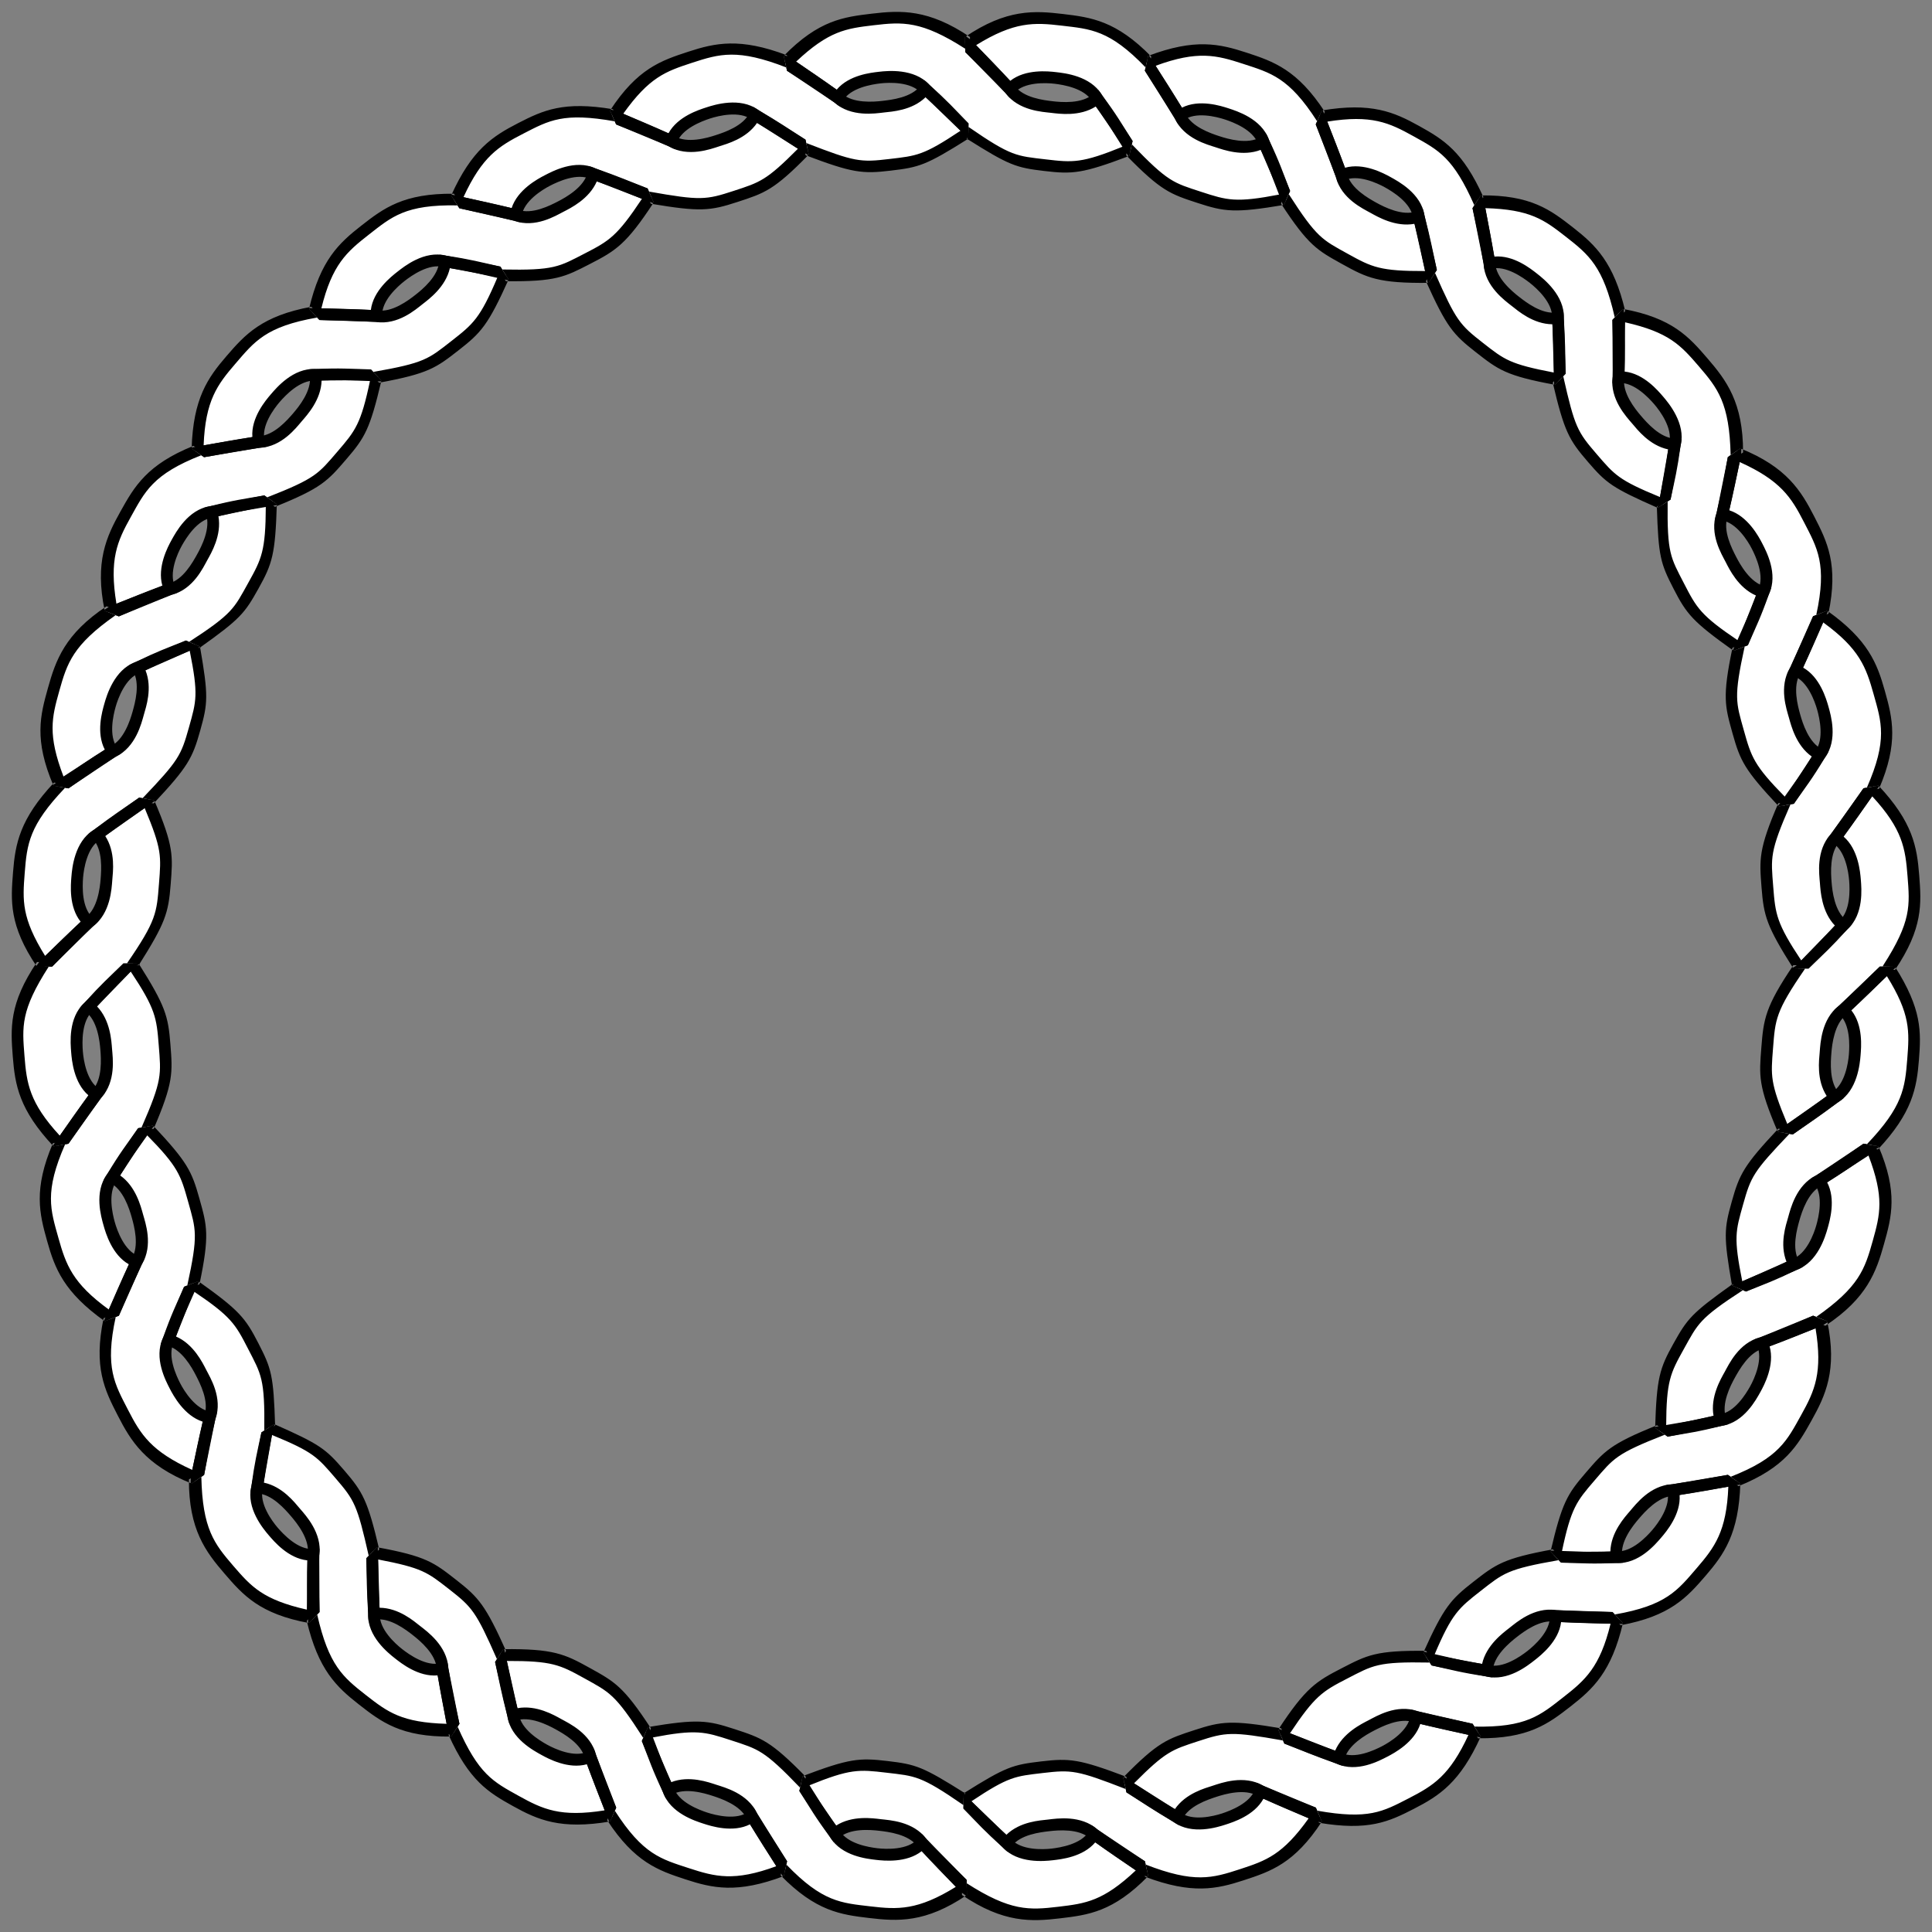
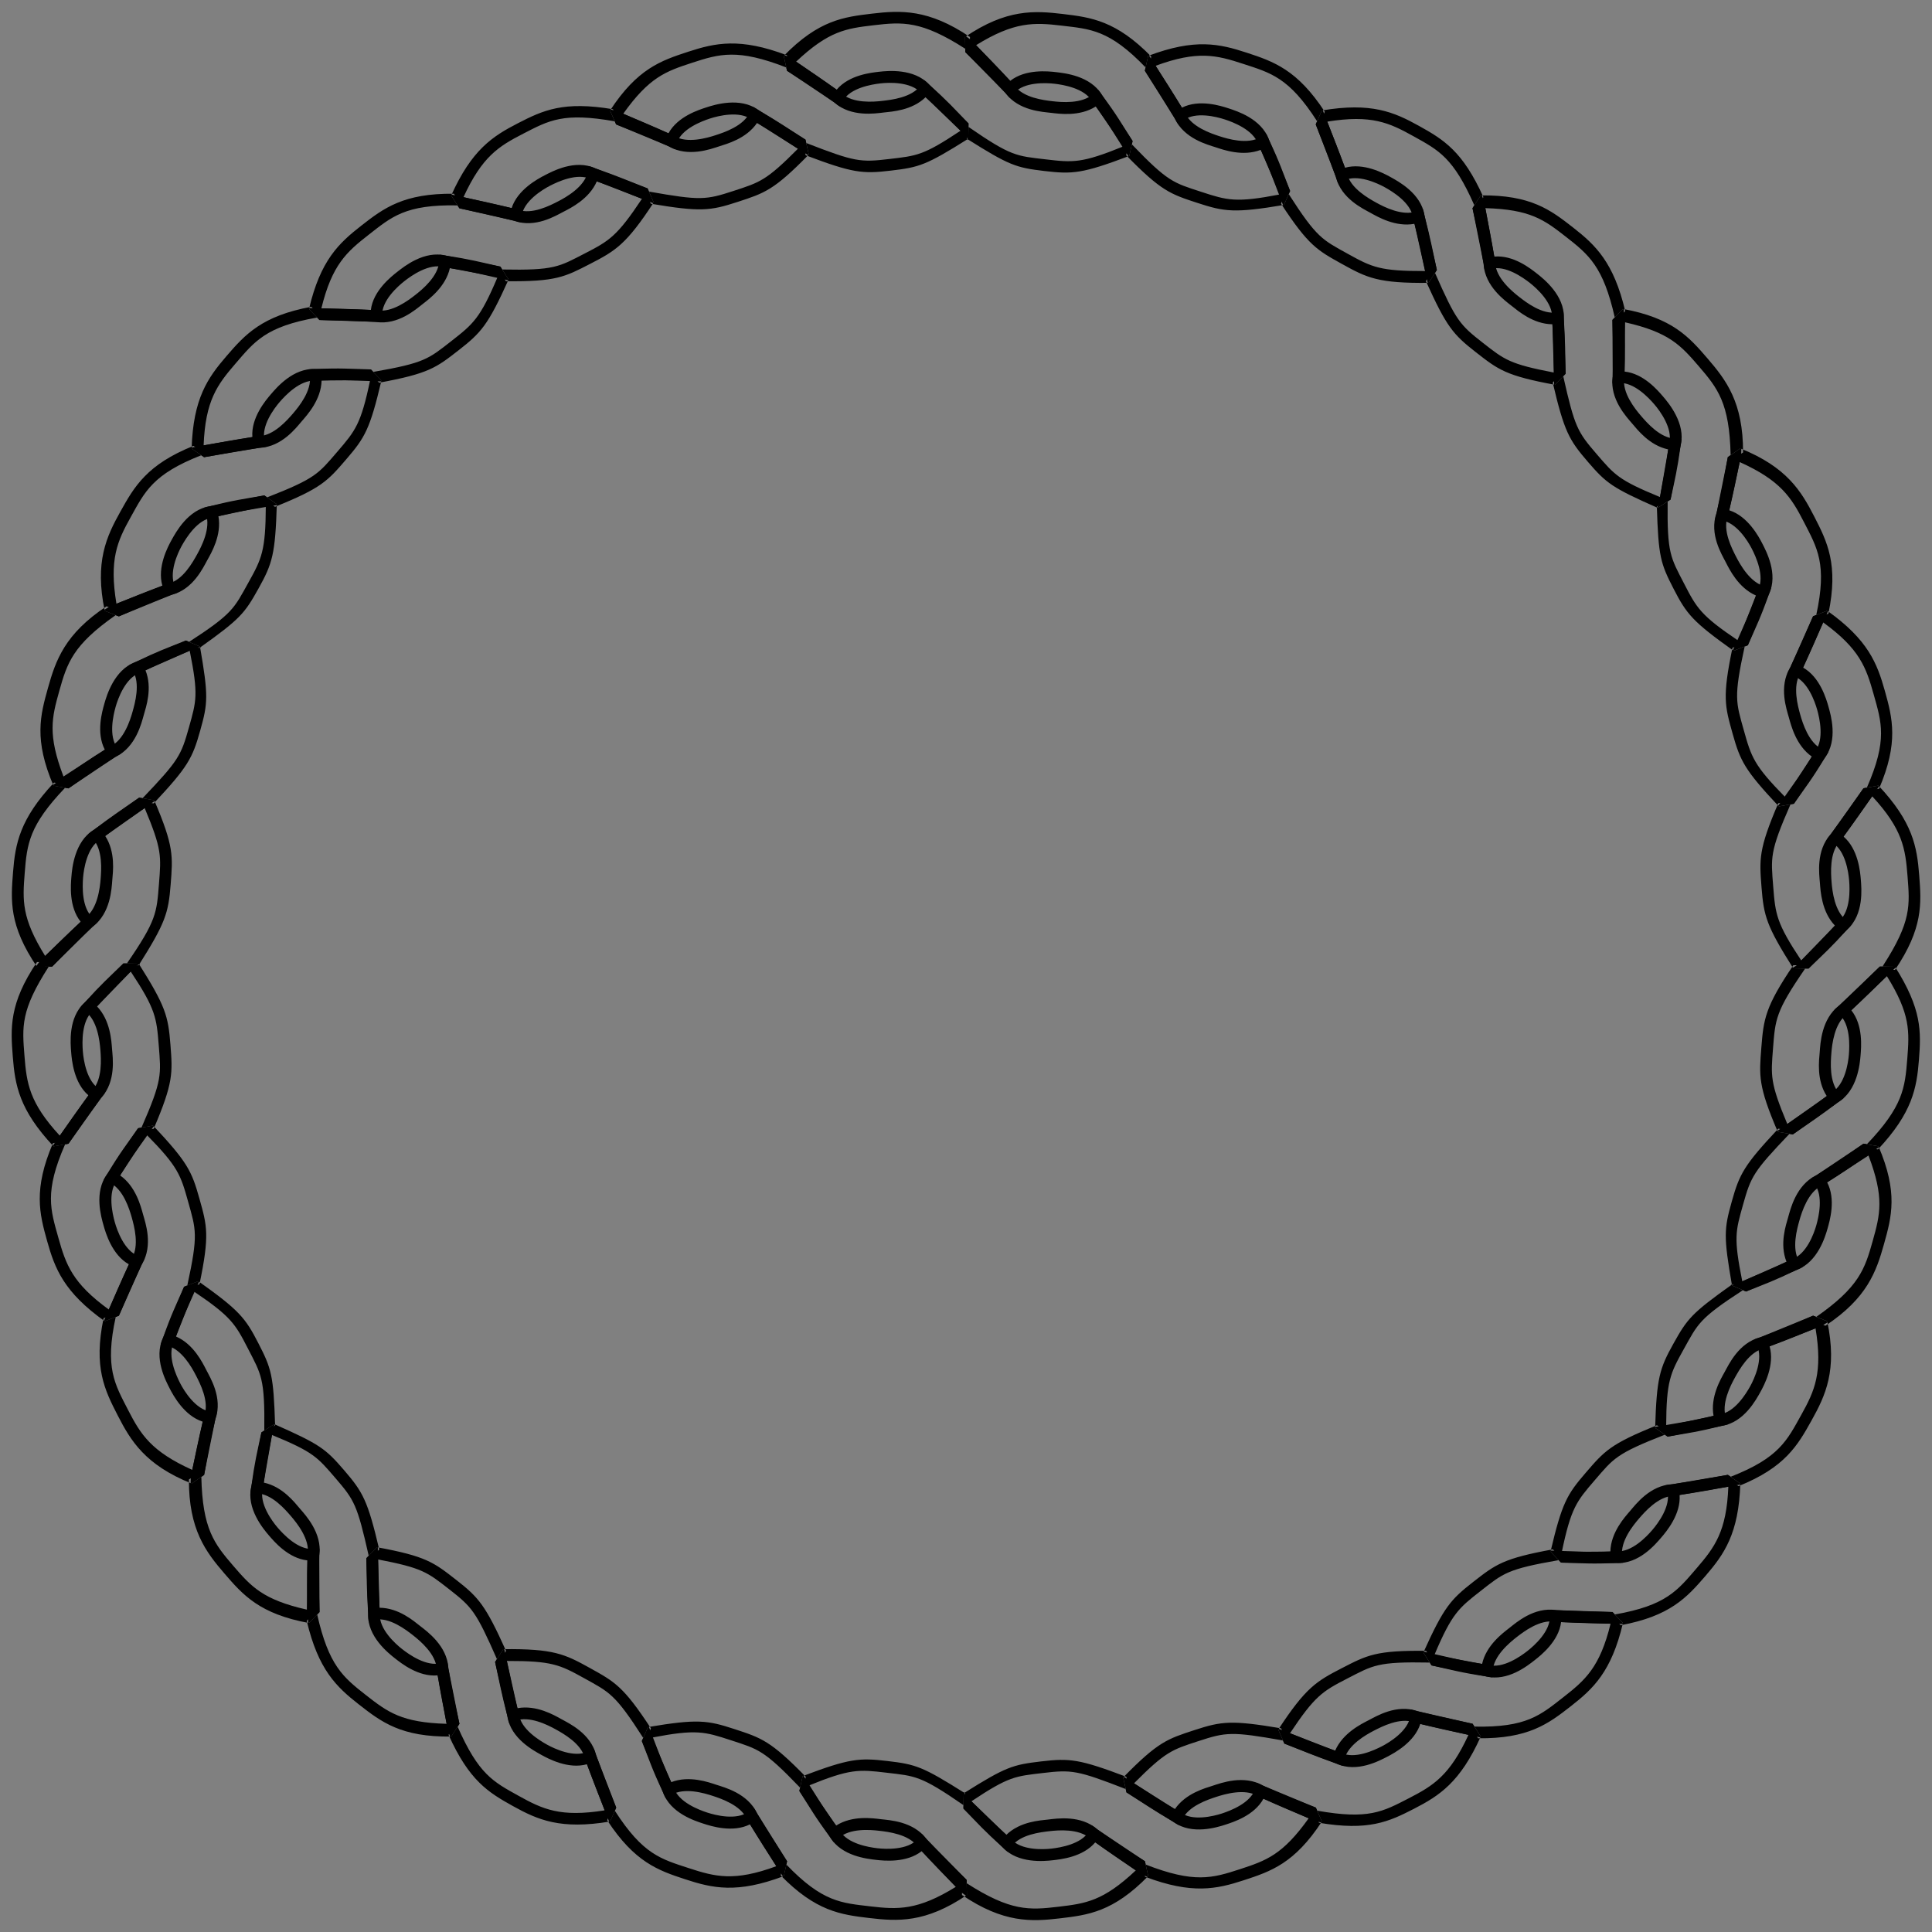
<svg xmlns="http://www.w3.org/2000/svg" width="660" height="660">
  <rect width="100%" height="100%" fill="#808080" stroke="none" />
  <g>
    <title>Layer 1</title>
    <g display="inline" id="layer1" />
    <g id="layer2">
      <g transform="matrix(0,1,-1,0,210.99,449.289)" id="g4336">
        <path fill="#ffffff" fill-rule="evenodd" stroke-width="2" stroke-miterlimit="4" id="path4323" d="m-156.438,325.943c15,0 15,0 30,0c10,-15 10,-20 10,-30c0,-10 0,-15 -10,-30l-15,15c5,4 5,12 5,15c0,3 0,11 -5,15c-6.703,6.793 -8.267,8.267 -15,15z" />
-         <path fill="#ffffff" fill-rule="evenodd" stroke-width="2" stroke-miterlimit="4" d="m-126.438,265.943c-15,0 -15,0 -30,0c-10,15 -10,20 -10,30c0,10 0,15 10,30l15,-15c-5,-4 -5,-12 -5,-15c0,-3 0,-11 5,-15c6.703,-6.792 8.267,-8.267 15,-15z" id="path4325" />
-         <path fill="#000000" fill-rule="evenodd" stroke-width="5" marker-start="none" marker-mid="none" marker-end="none" stroke-miterlimit="4" stroke-dashoffset="0" id="path4327" d="m-158.812,265.956c-9.372,14.335 -9.625,20.255 -9.625,30c0,9.75 0.239,15.65 9.625,30l5.188,0l13.594,-13.594l1.594,-1.594l-1.75,-1.375c-3.984,-3.187 -4.25,-10.438 -4.25,-13.438c0,-3 0.266,-10.25 4.25,-13.438l0.094,-0.094l0.094,-0.062c6.695,-6.785 8.23,-8.261 14.969,-15l1.438,-1.406l-5.688,0c-5.227,5.219 -7.515,7.469 -13.406,13.438c-0.069,0.069 -0.087,0.086 -0.156,0.156c-0.007,0.007 -0.024,-0.007 -0.031,0c-5.815,4.844 -5.562,13.439 -5.562,16.406c0,2.702 -0.167,10.047 4.188,15l-11.812,11.781c-8.295,-12.911 -8.375,-17.341 -8.375,-26.781c0,-10 -0.23,-14.077 9.656,-28.906l0.75,-1.094l-4.781,0z" />
-         <path fill="#000000" fill-rule="evenodd" stroke-width="5" marker-start="none" marker-mid="none" marker-end="none" stroke-miterlimit="4" stroke-dashoffset="0" id="path4329" d="m-129.281,265.956l-13.562,13.562l-1.594,1.594l1.75,1.406c3.984,3.187 4.25,10.438 4.25,13.438c0,3 -0.266,10.25 -4.25,13.438l-0.094,0.062l-0.094,0.094c-6.695,6.785 -8.23,8.23 -14.969,14.969l-1.438,1.438l5.656,0c5.251,-5.239 7.534,-7.457 13.438,-13.438c0.06,-0.048 0.098,-0.108 0.156,-0.156l0.031,0c5.815,-4.844 5.562,-13.439 5.562,-16.406c0,-2.702 0.167,-10.047 -4.188,-15l11.812,-11.812c8.295,12.911 8.375,17.372 8.375,26.812c0,10 0.23,14.046 -9.656,28.875l-0.75,1.125l4.781,0c9.386,-14.35 9.625,-20.25 9.625,-30c0,-9.745 -0.253,-15.665 -9.625,-30l-5.219,0z" />
      </g>
      <g id="g1992">
-         <path fill="#ffffff" fill-rule="evenodd" stroke-width="2" stroke-miterlimit="4" id="path18216" d="m644.998,330.244c-14.998,-0.232 -14.998,-0.232 -29.995,-0.464c-10.23,14.843 -10.525,18.267 -11.306,28.236c-0.781,9.969 -1.294,12.532 5.949,29.04c0,0 17.201,-12.195 17.201,-12.195c-4.383,-4.668 -3.446,-12.292 -3.212,-15.283c0.234,-2.991 0.805,-10.811 5.985,-14.574c7.012,-6.472 8.542,-8.133 15.378,-14.761c0,0 0,0 0,0m-5.62,60.951c-14.771,-2.605 -14.771,-2.605 -29.543,-5.209c-12.452,13.035 -13.615,15.387 -16.313,25.016c-2.697,9.629 -2.915,11.352 0.33,29.085c0,0 19.097,-8.083 19.097,-8.083c-3.381,-5.438 -0.978,-12.719 -0.169,-15.608c0.809,-2.889 2.86,-10.449 8.668,-13.145c8.125,-5.004 10.131,-6.594 17.93,-12.056c0,0 0,0 0,0m-17.378,59.292c-13.966,-5.471 -13.966,-5.471 -27.932,-10.942c-14.781,10.319 -15.784,11.691 -20.652,20.425c-4.868,8.735 -5.664,11.162 -6.059,29.184c0,0 20.418,-4.014 20.418,-4.014c-2.218,-6.006 1.65,-12.814 3.11,-15.434c1.46,-2.62 4.861,-9.487 11.09,-10.972c8.96,-3.283 11.3,-4.435 20.025,-8.248c0,0 0,0 0,0m-29.43,54.96c-12.295,-8.591 -12.295,-8.591 -24.59,-17.183c-16.788,6.567 -18.252,8.591 -24.776,16.17c-6.523,7.579 -7.922,9.74 -11.894,27.324c0,0 20.872,0.189 20.872,0.189c-0.97,-6.329 4.222,-12.193 6.179,-14.466c1.957,-2.274 6.752,-8.254 13.151,-8.453c9.438,-1.411 11.682,-1.918 21.057,-3.58c0,0 0,0 0,0m-39.791,47.292c-10.34,-10.865 -10.34,-10.865 -20.681,-21.731c-17.759,3.097 -19.698,4.798 -27.578,10.954c-7.88,6.156 -9.756,8.078 -17.017,24.578c0,0 20.445,4.168 20.445,4.168c0.278,-6.397 6.52,-11.139 8.884,-12.986c2.364,-1.847 8.271,-6.75 14.584,-5.679c9.53,0.485 11.845,0.46 21.363,0.696c0,0 0,0 0,0m-48.216,38.501c-8.072,-12.642 -8.072,-12.642 -16.144,-25.285c-18.024,-0.356 -20.274,1.137 -29.165,5.714c-8.891,4.577 -11.921,6.19 -21.653,21.364c0,0 19.689,7.584 19.689,7.584c1.464,-6.233 8.451,-9.794 11.118,-11.167c2.667,-1.373 9.348,-5.187 15.343,-2.938c9.266,2.283 11.513,2.676 20.811,4.727c0,0 0,0 0,0m-53.938,28.84c-6.013,-13.741 -6.013,-13.741 -12.027,-27.482c-17.75,-3.147 -20.401,-2.792 -29.906,0.316c-9.504,3.108 -12.014,3.61 -24.502,16.611c0,0 17.841,11.234 17.841,11.234c2.635,-5.835 10.025,-7.904 12.876,-8.837c2.851,-0.932 10.28,-3.428 15.747,-0.094c8.673,3.981 11.103,4.784 19.97,8.252c0,0 0,0 0,0m-58.898,18.501c-3.237,-14.646 -3.237,-14.646 -6.474,-29.292c-16.804,-6.527 -19.396,-6.757 -29.326,-5.584c-9.93,1.173 -11.6,1.532 -26.765,11.278c0,0 14.74,14.636 14.74,14.636c3.743,-5.195 11.392,-5.701 14.371,-6.053c2.979,-0.352 10.751,-1.319 15.458,3.023c7.723,5.605 9.97,6.871 17.997,11.992c0,0 0,0 0,0m-61.983,6.415c0.252,-14.997 0.252,-14.997 0.505,-29.994c-14.829,-10.25 -17.332,-10.252 -27.262,-11.425c-9.93,-1.173 -12.504,-1.051 -29.308,5.475c0,0 11.509,17.372 11.509,17.372c4.706,-4.341 12.473,-3.338 15.453,-2.986c2.979,0.352 10.622,0.931 14.365,6.127c6.445,7.037 8.12,8.587 14.739,15.432c0,0 0,0 0,0m-61.479,-6.418c3.237,-14.646 3.237,-14.646 6.474,-29.292c-12.488,-13.001 -14.969,-13.607 -24.473,-16.715c-9.504,-3.108 -12.118,-3.562 -29.868,-0.415c0,0 7.917,19.295 7.917,19.295c5.467,-3.334 12.884,-0.804 15.735,0.128c2.851,0.932 10.221,3.07 12.856,8.906c4.918,8.178 6.238,10.066 11.359,18.093c0,0 0,0 0,0m-58.898,-18.503c6.013,-13.741 6.013,-13.741 12.027,-27.482c-9.732,-15.174 -12.184,-16.232 -20.928,-21.082c-8.744,-4.851 -11.785,-6.504 -29.809,-6.147c0,0 4.649,20.586 4.649,20.586c5.995,-2.249 12.835,1.594 15.458,3.05c2.623,1.455 9.492,4.912 10.955,11.146c3.253,8.971 4.179,11.063 7.648,19.93c0,0 0,0 0,0m-53.938,-28.842c8.072,-12.642 8.072,-12.642 16.144,-25.285c-7.261,-16.5 -9.077,-18.507 -16.957,-24.663c-7.88,-6.156 -9.749,-7.938 -27.508,-11.035c0,0 0.658,21.062 0.658,21.062c6.313,-1.072 12.174,3.887 14.538,5.733c2.364,1.847 8.585,6.617 8.863,13.014c1.528,9.419 2.211,11.876 4.262,21.174c0,0 0,0 0,0m-48.214,-38.503c10.34,-10.865 10.34,-10.865 20.681,-21.731c-3.972,-17.584 -5.292,-19.82 -11.815,-27.399c-6.523,-7.579 -7.84,-8.692 -24.397,-15.823c0,0 -3.855,20.37 -3.855,20.37c6.4,0.199 11.137,6.226 13.094,8.499c1.957,2.274 7.122,8.162 6.152,14.491c-0.331,9.537 -0.096,12.074 0.139,21.592c0,0 0,0 0,0m-39.789,-47.293c12.295,-8.591 12.295,-8.591 24.59,-17.183c-0.395,-18.023 -0.979,-19.612 -5.549,-28.506c-4.57,-8.894 -6.152,-10.907 -20.933,-21.226c0,0 -7.975,19.219 -7.975,19.219c6.228,1.484 9.749,8.478 11.12,11.146c1.371,2.668 5.2,9.306 2.982,15.312c-2.236,9.277 -2.572,11.863 -4.235,21.238c0,0 0,0 0,0m-29.427,-54.961c13.966,-5.471 13.966,-5.471 27.932,-10.942c3.84,-17.613 2.95,-19.962 0.253,-29.591c-2.697,-9.629 -3.755,-12.005 -16.207,-25.04c0,0 -11.683,17.28 -11.683,17.28c5.807,2.696 7.823,10.266 8.632,13.155c0.809,2.889 3.142,10.192 -0.239,15.63c-4.056,8.638 -4.875,10.784 -8.688,19.509c0,0 0,0 0,0m-17.376,-59.293c14.771,-2.605 14.771,-2.605 29.543,-5.209c7.243,-16.508 6.835,-19.084 6.054,-29.053c-0.781,-9.969 -1.437,-12.623 -11.204,-27.775c0,0 -14.685,14.762 -14.685,14.762c5.181,3.762 5.717,11.585 5.951,14.576c0.234,2.991 1.101,10.623 -3.282,15.291c-5.673,7.673 -6.916,9.61 -12.377,17.41c0,0 0,0 0,0m-5.619,-60.951c14.998,-0.232 14.998,-0.232 29.995,-0.464c9.766,-15.152 10.524,-17.803 11.305,-27.772c0.781,-9.969 1.293,-12.532 -5.95,-29.04c0,0 -17.2,12.195 -17.2,12.195c4.383,4.668 3.447,12.292 3.213,15.283c-0.234,2.991 -0.804,10.811 -5.985,14.574c-7.012,6.472 -8.75,8.389 -15.377,15.225c0,0 0,0 0,0m5.618,-61.415c14.771,2.605 14.771,2.605 29.543,5.209c12.452,-13.035 13.614,-15.387 16.311,-25.016c2.697,-9.629 2.913,-11.353 -0.332,-29.086c0,0 -19.096,8.083 -19.096,8.083c3.381,5.437 0.979,12.719 0.17,15.608c-0.809,2.889 -2.86,10.449 -8.667,13.145c-8.125,5.004 -10.13,6.595 -17.929,12.056c0,0 0,0 0,0m17.376,-59.293c13.966,5.471 13.966,5.471 27.932,10.942c14.782,-10.319 15.782,-11.691 20.65,-20.426c4.868,-8.735 5.663,-11.162 6.058,-29.185c0,0 -20.417,4.015 -20.417,4.015c2.218,6.006 -1.65,12.814 -3.11,15.434c-1.46,2.62 -4.861,9.488 -11.089,10.972c-8.96,3.283 -11.299,4.435 -20.024,8.248c0,0 0,0 0,0m29.427,-54.961c12.295,8.592 12.295,8.592 24.59,17.183c16.788,-6.567 18.251,-8.592 24.775,-16.17c6.523,-7.579 7.921,-9.741 11.893,-27.325c0,0 -20.871,-0.189 -20.871,-0.189c0.97,6.329 -4.222,12.193 -6.179,14.467c-1.957,2.274 -6.751,8.255 -13.151,8.454c-9.438,1.411 -11.681,1.918 -21.056,3.58c0,0 0,0 0,0m39.789,-47.293c10.34,10.865 10.34,10.865 20.681,21.731c17.759,-3.097 19.697,-4.799 27.577,-10.955c7.88,-6.156 9.755,-8.079 17.016,-24.579c0,0 -20.444,-4.167 -20.444,-4.167c-0.278,6.397 -6.52,11.139 -8.884,12.986c-2.364,1.847 -8.271,6.751 -14.583,5.68c-9.53,-0.485 -11.844,-0.46 -21.363,-0.695c0,0 0,0 0,0m48.214,-38.503c8.072,12.642 8.072,12.642 16.144,25.285c18.024,0.356 20.273,-1.138 29.164,-5.715c8.891,-4.577 11.92,-6.191 21.653,-21.365c0,0 -19.689,-7.584 -19.689,-7.584c-1.464,6.233 -8.451,9.794 -11.118,11.168c-2.667,1.373 -9.348,5.187 -15.343,2.939c-9.266,-2.283 -11.513,-2.675 -20.81,-4.727c0,0 0,0 0,0m53.937,-28.842c6.013,13.741 6.013,13.741 12.027,27.482c17.75,3.147 20.401,2.791 29.905,-0.317c9.504,-3.108 12.014,-3.611 24.501,-16.612c0,0 -17.841,-11.234 -17.841,-11.234c-2.635,5.835 -10.025,7.905 -12.876,8.838c-2.851,0.932 -10.28,3.428 -15.747,0.095c-8.673,-3.981 -11.103,-4.783 -19.97,-8.252c0,0 0,0 0,0m58.897,-18.504c3.237,14.646 3.237,14.646 6.474,29.292c16.804,6.527 19.396,6.755 29.326,5.582c9.93,-1.173 11.6,-1.534 26.765,-11.28c0,0 -14.74,-14.635 -14.74,-14.635c-3.743,5.195 -11.392,5.702 -14.371,6.054c-2.979,0.352 -10.751,1.319 -15.457,-3.022c-7.723,-5.605 -9.97,-6.87 -17.997,-11.991c0,0 0,0 0,0m61.479,-6.418c0.252,14.997 0.252,14.997 0.505,29.994c15.165,9.746 16.827,10.25 26.758,11.423c9.93,1.173 12.504,1.05 29.308,-5.477c0,0 -11.51,-17.371 -11.51,-17.371c-4.706,4.341 -12.474,3.338 -15.453,2.987c-2.979,-0.352 -10.623,-0.93 -14.365,-6.126c-6.445,-7.037 -8.398,-8.813 -15.243,-15.431c0,0 0,0 0,0m61.984,6.415c-3.237,14.646 -3.237,14.646 -6.474,29.292c12.488,13.001 14.969,13.606 24.474,16.714c9.504,3.108 12.118,3.561 29.868,0.413c0,0 -7.917,-19.294 -7.917,-19.294c-5.467,3.334 -12.884,0.805 -15.735,-0.128c-2.851,-0.932 -10.221,-3.07 -12.856,-8.905c-4.918,-8.178 -6.238,-10.065 -11.359,-18.092c0,0 0,0 0,0m58.898,18.501c-6.013,13.741 -6.013,13.741 -12.027,27.482c9.732,15.174 12.185,16.23 20.929,21.081c8.744,4.851 11.785,6.503 29.809,6.147c0,0 -4.649,-20.586 -4.649,-20.586c-5.995,2.249 -12.835,-1.594 -15.458,-3.049c-2.623,-1.455 -9.492,-4.912 -10.956,-11.145c-3.253,-8.971 -4.179,-11.063 -7.648,-19.93c0,0 0,0 0,0m53.939,28.84c-8.072,12.642 -8.072,12.642 -16.144,25.285c7.261,16.5 9.077,18.506 16.957,24.662c7.88,6.156 9.75,7.937 27.509,11.034c0,0 -0.658,-21.061 -0.658,-21.061c-6.313,1.071 -12.175,-3.886 -14.539,-5.733c-2.364,-1.847 -8.585,-6.617 -8.863,-13.014c-1.528,-9.419 -2.211,-11.876 -4.263,-21.173c0,0 0,0 0,0m48.216,38.501c-10.34,10.865 -10.34,10.865 -20.681,21.731c3.972,17.584 5.293,19.819 11.816,27.398c6.523,7.579 7.842,8.691 24.398,15.822c0,0 3.854,-20.37 3.854,-20.37c-6.4,-0.199 -11.138,-6.225 -13.095,-8.499c-1.957,-2.274 -7.122,-8.161 -6.152,-14.49c0.331,-9.537 0.096,-12.073 -0.14,-21.592c0,0 0,0 0,0m39.791,47.291c-12.295,8.592 -12.295,8.592 -24.59,17.183c0.395,18.023 0.981,19.611 5.55,28.505c4.57,8.894 6.153,10.907 20.934,21.225c0,0 7.975,-19.218 7.975,-19.218c-6.228,-1.484 -9.749,-8.478 -11.12,-11.146c-1.371,-2.668 -5.201,-9.305 -2.983,-15.312c2.236,-9.277 2.571,-11.862 4.234,-21.237c0,0 0,0 0,0m29.43,54.96c-13.966,5.471 -13.966,5.471 -27.932,10.942c-3.84,17.613 -2.949,19.962 -0.252,29.591c2.697,9.629 3.756,12.005 16.208,25.04c0,0 11.682,-17.28 11.682,-17.28c-5.807,-2.696 -7.824,-10.266 -8.633,-13.154c-0.809,-2.889 -3.143,-10.192 0.238,-15.63c4.056,-8.638 4.875,-10.784 8.688,-19.509c0,0 0,0 0,0m17.379,59.292c-14.771,2.605 -14.771,2.605 -29.543,5.209c-7.243,16.508 -6.834,19.084 -6.053,29.053c0.781,9.969 1.438,12.623 11.205,27.775c0,0 14.685,-14.762 14.685,-14.762c-5.181,-3.762 -5.717,-11.585 -5.951,-14.576c-0.234,-2.991 -1.102,-10.623 3.281,-15.29c5.673,-7.673 6.916,-9.61 12.377,-17.41c0,0 0,0 0,0" />
-         <path fill="#ffffff" fill-rule="evenodd" stroke-width="2" stroke-miterlimit="4" d="m609.646,387.056c14.771,2.605 14.771,2.605 29.543,5.209c12.452,-13.035 13.572,-20.374 14.353,-30.343c0.781,-9.969 1.222,-16.526 -8.544,-31.678c0,0 -15.378,14.761 -15.378,14.761c4.808,4.229 4.218,12.364 3.984,15.355c-0.234,2.991 -1.241,11.25 -6.757,14.502c-7.597,5.774 -9.401,6.734 -17.201,12.195c0,0 0,0 0,0m-15.794,53.03c13.774,5.938 13.774,5.938 27.548,11.876c15.121,-9.815 17.57,-17.846 20.267,-27.475c2.697,-9.629 4.954,-16.785 -2.289,-33.293c0,0 -17.93,12.056 -17.93,12.056c3.906,5.074 1.771,12.954 0.961,15.843c-0.809,2.889 -3.413,10.806 -9.46,12.911c-8.583,4.17 -10.249,4.565 -19.097,8.083c0,0 0,0 0,0m-26.495,49.069c12.295,8.591 12.295,8.591 24.59,17.183c16.788,-6.567 20.274,-13.293 25.142,-22.028c4.868,-8.735 8.75,-16.21 4.91,-33.823c0,0 -20.025,8.248 -20.025,8.248c2.815,5.751 -0.895,13.219 -2.355,15.84c-1.46,2.62 -5.498,9.72 -11.845,10.566c-9.247,2.358 -11.042,2.352 -20.418,4.014c0,0 0,0 0,0m-36.047,42.602c10.34,10.865 10.34,10.865 20.681,21.731c17.759,-3.097 22.583,-8.859 29.107,-16.438c6.523,-7.579 11.077,-13.581 11.472,-31.604c0,0 -21.057,3.58 -21.057,3.58c1.599,6.2 -3.616,12.703 -5.573,14.977c-1.957,2.274 -7.371,8.386 -13.758,7.943c-9.532,0.458 -11.354,0.046 -20.872,-0.189c0,0 0,0 0,0m-43.807,34.782c8.072,12.642 8.072,12.642 16.144,25.285c18.023,0.356 23.774,-4.307 31.654,-10.463c7.88,-6.156 13.507,-11.039 17.478,-28.623c0,0 -21.363,-0.696 -21.363,-0.696c0.34,6.394 -6.064,11.712 -8.428,13.559c-2.364,1.847 -8.861,6.782 -15.04,5.106c-9.439,-1.403 -11.147,-2.116 -20.445,-4.168c0,0 0,0 0,0m-49.901,26.493c6.013,13.741 6.013,13.741 12.027,27.482c17.75,3.147 23.622,0.183 32.512,-4.394c8.891,-4.577 15.161,-8.382 22.422,-24.882c0,0 -20.811,-4.727 -20.811,-4.727c-0.878,6.342 -8.099,10.455 -10.766,11.828c-2.667,1.373 -9.936,5.073 -15.696,2.277c-9.013,-3.134 -10.822,-4.115 -19.689,-7.584c0,0 0,0 0,0m-53.411,16.491c3.237,14.646 3.237,14.646 6.474,29.292c16.804,6.527 24.062,4.727 33.567,1.619c9.504,-3.108 16.661,-5.181 26.393,-20.355c0,0 -19.97,-8.252 -19.97,-8.252c-2.052,6.065 -9.788,8.666 -12.639,9.599c-2.851,0.932 -10.869,3.184 -15.984,-0.668c-8.242,-4.809 -9.815,-6.114 -17.841,-11.234c0,0 0,0 0,0m-55.03,5.459c-0.252,14.997 -0.252,14.997 -0.505,29.994c14.829,10.25 23.204,9.553 33.135,8.38c9.93,-1.173 17.448,-1.776 29.936,-14.777c0,0 -17.997,-11.992 -17.997,-11.992c-3.202,5.545 -11.305,6.556 -14.284,6.908c-2.979,0.352 -11.297,0.914 -15.544,-3.877c-7.122,-6.352 -8.122,-7.791 -14.74,-14.636c0,0 0,0 0,0m-55.483,-5.931c-3.237,14.646 -3.237,14.646 -6.474,29.292c12.488,13.001 19.987,13.712 29.917,14.885c9.93,1.173 17.457,1.513 32.623,-8.233c0,0 -14.739,-15.432 -14.739,-15.432c-4.247,4.792 -12.559,4.156 -15.538,3.804c-2.979,-0.352 -11.077,-1.4 -14.28,-6.944c-5.706,-7.648 -6.388,-9.345 -11.509,-17.372c0,0 0,0 0,0m-53.28,-16.895c-6.013,13.741 -6.013,13.741 -12.027,27.482c9.732,15.174 16.851,17.346 26.355,20.454c9.504,3.108 16.734,5.012 33.538,-1.515c0,0 -11.359,-18.093 -11.359,-18.093c-5.115,3.852 -13.113,1.531 -15.964,0.599c-2.851,-0.932 -10.575,-3.567 -12.627,-9.632c-4.095,-8.619 -4.448,-10.428 -7.917,-19.295c0,0 0,0 0,0m-49.741,-26.794c-8.072,12.642 -8.072,12.642 -16.144,25.285c7.261,16.5 12.955,19.734 21.699,24.584c8.744,4.851 15.405,7.99 33.155,4.843c0,0 -7.648,-19.93 -7.648,-19.93c-5.76,2.796 -13.183,-0.946 -15.806,-2.401c-2.623,-1.455 -9.73,-5.451 -10.607,-11.794c-2.405,-9.234 -2.598,-11.289 -4.649,-20.586c0,0 0,0 0,0m-43.548,-35.113c-10.34,10.865 -10.34,10.865 -20.681,21.731c3.972,17.584 9.528,22.548 17.408,28.704c7.88,6.156 13.57,10.904 31.593,10.548c0,0 -4.262,-21.174 -4.262,-21.174c-6.18,1.676 -12.655,-3.287 -15.019,-5.134c-2.364,-1.847 -8.722,-7.22 -8.382,-13.613c-0.611,-9.523 -0.422,-11.543 -0.658,-21.062c0,0 0,0 0,0m-35.424,-42.472c-12.578,8.171 -12.578,8.171 -25.156,16.343c-0.214,18.026 5.136,24.518 11.66,32.097c6.523,7.579 11.268,13.416 29.027,16.513c0,0 -0.139,-21.592 -0.139,-21.592c-6.387,0.443 -11.774,-5.694 -13.731,-7.967c-1.957,-2.274 -7.115,-8.823 -5.515,-15.023c1.286,-9.456 1.877,-11.057 3.855,-20.37c0,0 0,0 0,0m-26.15,-49.256c-13.966,5.471 -13.966,5.471 -27.932,10.942c-3.84,17.613 -0.176,24.238 4.393,33.132c4.57,8.894 8.642,16.274 25.431,22.841c0,0 4.235,-21.238 4.235,-21.238c-6.347,-0.846 -10.506,-8.074 -11.876,-10.743c-1.371,-2.668 -5.041,-9.965 -2.225,-15.716c3.164,-9.003 4.162,-10.494 7.975,-19.219c0,0 0,0 0,0m-15.558,-53.619c-14.771,2.605 -14.771,2.605 -29.543,5.209c-7.243,16.508 -5.092,23.688 -2.395,33.317c2.697,9.629 5.178,16.728 19.96,27.047c0,0 8.688,-19.509 8.688,-19.509c-6.047,-2.105 -8.581,-10.044 -9.39,-12.933c-0.809,-2.889 -2.909,-10.778 0.997,-15.852c4.896,-8.191 6.222,-9.48 11.683,-17.28c0,0 0,0 0,0m-4.961,-55.758c-14.998,-0.232 -14.998,-0.232 -29.995,-0.464c-10.23,14.843 -9.428,22.176 -8.646,32.145c0.781,9.969 1.796,17.322 14.248,30.357c0,0 12.377,-17.41 12.377,-17.41c-5.516,-3.251 -6.453,-11.519 -6.687,-14.509c-0.234,-2.991 -0.79,-11.128 4.018,-15.357c6.379,-7.098 7.849,-8.134 14.685,-14.762c0,0 0,0 0,0m5.338,-56.189c-14.771,-2.605 -14.771,-2.605 -29.543,-5.209c-12.452,13.035 -13.571,20.374 -14.352,30.343c-0.781,9.969 -1.686,17.299 8.545,32.142c0,0 15.377,-15.225 15.377,-15.225c-4.808,-4.229 -4.218,-12.364 -3.984,-15.355c0.234,-2.991 1.24,-11.251 6.756,-14.502c7.597,-5.774 9.401,-6.734 17.2,-12.195c0,0 0,0 0,0m15.791,-53.031c-13.774,-5.938 -13.774,-5.938 -27.548,-11.876c-15.12,9.815 -17.568,17.847 -20.265,27.475c-2.697,9.629 -4.953,16.785 2.29,33.293c0,0 17.929,-12.056 17.929,-12.056c-3.906,-5.074 -1.771,-12.954 -0.962,-15.843c0.809,-2.889 3.412,-10.806 9.459,-12.911c8.583,-4.17 10.248,-4.566 19.096,-8.083c0,0 0,0 0,0m26.493,-49.07c-12.295,-8.592 -12.295,-8.592 -24.59,-17.183c-16.788,6.567 -20.273,13.294 -25.141,22.028c-4.868,8.735 -8.749,16.211 -4.909,33.824c0,0 20.024,-8.248 20.024,-8.248c-2.815,-5.751 0.894,-13.22 2.354,-15.84c1.46,-2.62 5.498,-9.721 11.845,-10.566c9.247,-2.358 11.042,-2.353 20.417,-4.015c0,0 0,0 0,0m36.045,-42.604c-10.34,-10.865 -10.34,-10.865 -20.681,-21.731c-17.759,3.097 -22.582,8.86 -29.106,16.438c-6.523,7.579 -11.076,13.582 -11.471,31.604c0,0 21.056,-3.58 21.056,-3.58c-1.599,-6.2 3.615,-12.704 5.572,-14.977c1.957,-2.274 7.37,-8.386 13.758,-7.943c9.532,-0.458 11.353,-0.047 20.871,0.189c0,0 0,0 0,0m43.806,-34.784c-8.072,-12.642 -8.072,-12.642 -16.144,-25.285c-18.024,-0.356 -23.773,4.308 -31.653,10.464c-7.88,6.156 -13.506,11.04 -17.478,28.624c0,0 21.363,0.695 21.363,0.695c-0.34,-6.394 6.063,-11.713 8.427,-13.559c2.364,-1.847 8.86,-6.782 15.04,-5.106c9.439,1.403 11.147,2.116 20.444,4.167c0,0 0,0 0,0m49.9,-26.495c-6.013,-13.741 -6.013,-13.741 -12.027,-27.482c-17.75,-3.147 -23.621,-0.182 -32.512,4.395c-8.891,4.577 -15.161,8.383 -22.422,24.883c0,0 20.81,4.727 20.81,4.727c0.878,-6.342 8.098,-10.456 10.765,-11.829c2.667,-1.373 9.935,-5.073 15.695,-2.277c9.013,3.134 10.822,4.115 19.689,7.584c0,0 0,0 0,0m53.411,-16.493c-3.237,-14.646 -3.237,-14.646 -6.474,-29.292c-16.804,-6.527 -24.062,-4.726 -33.566,-1.618c-9.504,3.108 -16.66,5.182 -26.392,20.356c0,0 19.97,8.252 19.97,8.252c2.052,-6.065 9.787,-8.667 12.639,-9.599c2.851,-0.932 10.869,-3.185 15.984,0.667c8.242,4.809 9.814,6.113 17.841,11.234c0,0 0,0 0,0m55.03,-5.463c0.252,-14.997 0.252,-14.997 0.505,-29.994c-14.829,-10.25 -23.204,-9.551 -33.135,-8.378c-9.93,1.173 -17.448,1.777 -29.935,14.778c0,0 17.997,11.991 17.997,11.991c3.202,-5.545 11.305,-6.557 14.284,-6.908c2.979,-0.352 11.297,-0.915 15.544,3.877c7.122,6.352 8.122,7.79 14.74,14.635c0,0 0,0 0,0m55.484,5.929c3.237,-14.646 3.237,-14.646 6.474,-29.292c-12.488,-13.001 -19.987,-13.711 -29.917,-14.884c-9.93,-1.173 -18.299,-2.016 -33.128,8.235c0,0 15.243,15.431 15.243,15.431c4.247,-4.792 12.559,-4.157 15.538,-3.805c2.979,0.352 11.078,1.399 14.28,6.944c5.706,7.648 6.389,9.344 11.51,17.371c0,0 0,0 0,0m53.28,16.893c6.013,-13.741 6.013,-13.741 12.027,-27.482c-9.732,-15.174 -16.851,-17.345 -26.356,-20.453c-9.504,-3.108 -16.735,-5.011 -33.539,1.516c0,0 11.359,18.092 11.359,18.092c5.115,-3.852 13.113,-1.532 15.964,-0.599c2.851,0.932 10.575,3.567 12.627,9.632c4.095,8.619 4.449,10.428 7.917,19.294c0,0 0,0 0,0m49.742,26.792c8.072,-12.642 8.072,-12.642 16.144,-25.285c-7.261,-16.5 -12.955,-19.733 -21.699,-24.584c-8.744,-4.851 -15.405,-7.989 -33.155,-4.842c0,0 7.648,19.93 7.648,19.93c5.76,-2.796 13.183,0.946 15.806,2.401c2.623,1.455 9.73,5.451 10.608,11.793c2.405,9.234 2.598,11.288 4.649,20.586c0,0 0,0 0,0m43.55,35.111c10.34,-10.865 10.34,-10.865 20.681,-21.731c-3.972,-17.584 -9.529,-22.547 -17.409,-28.703c-7.88,-6.156 -13.571,-10.903 -31.594,-10.547c0,0 4.263,21.173 4.263,21.173c6.18,-1.676 12.655,3.287 15.019,5.134c2.364,1.847 8.723,7.219 8.383,13.613c0.611,9.523 0.422,11.543 0.658,21.061c0,0 0,0 0,0m35.427,42.47c12.578,-8.171 12.578,-8.171 25.156,-16.343c0.214,-18.026 -5.138,-24.517 -11.661,-32.096c-6.523,-7.579 -11.269,-13.415 -29.028,-16.512c0,0 0.14,21.592 0.14,21.592c6.387,-0.443 11.774,5.693 13.731,7.967c1.957,2.274 7.115,8.822 5.516,15.022c-1.286,9.456 -1.876,11.056 -3.854,20.37c0,0 0,0 0,0m26.153,49.254c13.966,-5.471 13.966,-5.471 27.932,-10.942c3.84,-17.613 0.175,-24.237 -4.395,-33.131c-4.57,-8.894 -8.644,-16.273 -25.432,-22.84c0,0 -4.234,21.237 -4.234,21.237c6.347,0.846 10.506,8.074 11.877,10.742c1.371,2.668 5.041,9.965 2.226,15.716c-3.164,9.003 -4.162,10.494 -7.975,19.218c0,0 0,0 0,0m15.56,53.618c14.771,-2.605 14.771,-2.605 29.543,-5.209c7.243,-16.508 5.091,-23.687 2.393,-33.316c-2.697,-9.629 -5.179,-16.728 -19.961,-27.047c0,0 -8.688,19.509 -8.688,19.509c6.047,2.105 8.582,10.044 9.391,12.932c0.809,2.889 2.909,10.778 -0.996,15.852c-4.896,8.191 -6.221,9.48 -11.682,17.28c0,0 0,0 0,0m4.963,55.758c14.998,0.232 14.998,0.232 29.995,0.464c10.23,-14.843 9.426,-22.176 8.645,-32.145c-0.781,-9.969 -1.797,-17.322 -14.249,-30.357c0,0 -12.377,17.41 -12.377,17.41c5.516,3.251 6.454,11.519 6.688,14.509c0.234,2.991 0.79,11.128 -4.018,15.357c-6.379,7.098 -7.849,8.134 -14.685,14.762c0,0 0,0 0,0" id="path18218" />
        <path fill="#000000" fill-rule="evenodd" stroke-width="5" marker-start="none" marker-mid="none" marker-end="none" stroke-miterlimit="4" stroke-dashoffset="0" id="path18220" d="m641.53,392.665c11.718,-12.49 13.246,-20.884 14.007,-30.6c0.762,-9.72 0.999,-17.305 -8.164,-31.798c0,0 -5.187,-0.08 -5.187,-0.08c0,0 -13.904,13.334 -13.904,13.334c0,0 -1.666,1.518 -1.666,1.518c0,0 1.684,1.455 1.684,1.455c3.831,3.37 3.546,10.705 3.312,13.696c-0.234,2.991 -1.383,10.343 -5.779,12.934c0,0 -0.106,0.08 -0.106,0.08c0,0 -0.102,0.049 -0.102,0.049c-7.589,5.768 -9.311,6.695 -17.117,12.161c0,0 -1.66,1.135 -1.66,1.135c0,0 5.601,0.988 5.601,0.988c6.053,-4.232 8.738,-5.892 15.416,-10.965c0.078,-0.059 0.098,-0.073 0.177,-0.133c0.008,-0.006 0.023,0.01 0.031,0.004c6.443,-3.971 7.295,-12.983 7.526,-15.941c0.211,-2.694 0.95,-10.229 -3.168,-15.38c0,0 12.143,-11.68 12.143,-11.68c8.094,13.037 7.713,18.898 6.976,28.31c-0.781,9.969 -1.489,16.248 -13.799,29.135c0,0 -0.929,0.947 -0.929,0.947c0,0 4.708,0.83 4.708,0.83c0,0 0,0 0,0m-17.944,60.225c14.28,-9.454 17.382,-18.492 20.01,-27.876c2.63,-9.389 4.874,-17.659 -1.877,-33.42c0,0 -5.108,-0.901 -5.108,-0.901c0,0 -16.191,10.844 -16.191,10.844c0,0 -1.927,1.169 -1.927,1.169c0,0 1.373,1.752 1.373,1.752c3.112,4.043 1.431,11.194 0.622,14.083c-0.809,2.889 -3.373,9.883 -8.191,11.561c0,0 -0.12,0.057 -0.12,0.057c0,0 -0.109,0.028 -0.109,0.028c-8.574,4.165 -10.455,4.72 -19.188,8.537c0,0 -1.633,0.225 -1.633,0.225c0,0 5.223,2.251 5.223,2.251c6.865,-2.723 9.599,-3.656 17.142,-7.319c0.088,-0.043 0.11,-0.052 0.199,-0.095c0.009,-0.004 0.021,0.015 0.029,0.01c7.097,-2.629 9.698,-11.319 10.499,-14.176c0.729,-2.602 2.896,-9.868 -0.156,-15.713c0,0 14.122,-9.162 14.122,-9.162c5.462,14.341 3.986,20.101 1.44,29.191c-2.697,9.629 -4.667,15.728 -19.28,25.93c0,0 -1.269,1.133 -1.269,1.133c0,0 4.39,1.893 4.39,1.893c0,0 0,0 0,0m-29.685,54.797c15.892,-6.382 20.197,-13.903 24.941,-22.415c4.746,-8.517 8.878,-17.148 5.373,-33.931c0,0 -4.83,-1.892 -4.83,-1.892c0,0 -18.077,7.402 -18.077,7.402c0,0 -2.121,0.761 -2.121,0.761c0,0 0.996,1.99 0.996,1.99c2.243,4.582 -0.844,11.366 -2.304,13.987c-1.46,2.62 -5.305,8.883 -10.362,9.557c0,0 -0.129,0.032 -0.129,0.032c0,0 -0.113,0.005 -0.113,0.005c-9.236,2.356 -10.875,2.339 -20.259,4.003c0,0 -1.984,0.329 -1.984,0.329c0,0 4.662,3.258 4.662,3.258c7.273,-1.284 10.224,-1.589 18.35,-3.66c0.095,-0.024 0.118,-0.029 0.214,-0.053c0.01,-0.002 0.017,0.019 0.027,0.016c7.481,-1.148 11.642,-8.947 13.086,-11.539c1.315,-2.36 4.976,-9.277 3.151,-15.614c0,0 15.693,-6.164 15.693,-6.164c2.506,15.139 -0.273,21.321 -4.869,29.567c-4.868,8.735 -7.528,14.664 -24.125,21.157c0,0 -1.241,0.467 -1.241,0.467c0,0 3.919,2.739 3.919,2.739c0,0 0,0 0,0m-40.263,47.512c16.844,-3.094 22.627,-9.468 28.984,-16.854c6.36,-7.389 11.376,-14.411 11.902,-31.549c0,0 -4.252,-2.971 -4.252,-2.971c0,0 -19.032,3.223 -19.032,3.223c0,0 -2.231,0.318 -2.231,0.318c0,0 0.575,2.15 0.575,2.15c1.274,4.94 -3.193,10.899 -5.15,13.173c-1.957,2.274 -7.014,7.605 -12.103,7.252c0,0 -0.132,0.005 -0.132,0.005c0,0 -0.111,-0.018 -0.111,-0.018c-9.521,0.457 -11.19,0.067 -20.717,-0.169c0,0 -2.01,-0.072 -2.01,-0.072c0,0 3.921,4.12 3.921,4.12c7.383,0.188 10.396,0.526 18.773,0.125c0.097,-0.005 0.122,-0.004 0.221,-0.009c0.01,-0 0.013,0.022 0.023,0.021c7.559,0.375 13.233,-6.398 15.168,-8.647c1.763,-2.048 6.817,-8.019 6.306,-14.594c0,0 16.656,-2.845 16.656,-2.845c-0.596,15.334 -4.678,20.722 -10.836,27.876c-6.523,7.579 -10.383,12.728 -27.939,15.789c0,0 -1.309,0.211 -1.309,0.211c0,0 3.296,3.463 3.296,3.463c0,0 0,0 0,0m-48.702,38.62c17.125,0.185 23.927,-4.89 31.606,-10.889c7.683,-6.002 13.96,-11.789 17.884,-28.48c0,0 -3.576,-3.758 -3.576,-3.758c0,0 -19.31,-0.643 -19.31,-0.643c0,0 -2.25,-0.13 -2.25,-0.13c0,0 0.138,2.221 0.138,2.221c0.271,5.095 -5.296,10.03 -7.66,11.877c-2.364,1.847 -8.361,6.086 -13.285,4.751c0,0 -0.131,-0.02 -0.131,-0.02c0,0 -0.106,-0.039 -0.106,-0.039c-9.428,-1.401 -10.996,-2.065 -20.303,-4.119c0,0 -1.959,-0.455 -1.959,-0.455c0,0 3.061,4.794 3.061,4.794c7.211,1.597 10.096,2.467 18.39,3.701c0.097,0.014 0.12,0.019 0.218,0.034c0.01,0.001 0.009,0.024 0.018,0.025c7.342,1.836 14.22,-3.694 16.558,-5.52c2.13,-1.664 8.266,-6.49 9.067,-13.036c0,0 16.902,0.543 16.902,0.543c-3.634,14.909 -8.68,19.289 -16.119,25.101c-7.88,6.156 -12.573,10.408 -30.391,10.055c0,0 -1.325,-0.044 -1.325,-0.044c0,0 2.573,4.03 2.573,4.03c0,0 0,0 0,0m-54.343,28.867c16.889,2.838 23.811,-0.332 32.475,-4.792c8.669,-4.463 15.741,-9.027 22.784,-24.66c0,0 -2.792,-4.372 -2.792,-4.372c0,0 -18.809,-4.284 -18.809,-4.284c0,0 -2.185,-0.554 -2.185,-0.554c0,0 -0.286,2.207 -0.286,2.207c-0.699,5.054 -7.032,8.952 -9.699,10.325c-2.667,1.373 -9.316,4.483 -13.906,2.255c0,0 -0.125,-0.044 -0.125,-0.044c0,0 -0.097,-0.058 -0.097,-0.058c-9.003,-3.131 -10.741,-4.062 -19.616,-7.533c0,0 -1.865,-0.753 -1.865,-0.753c0,0 2.28,5.21 2.28,5.21c6.876,2.696 9.755,4.023 17.675,6.779c0.092,0.032 0.115,0.041 0.208,0.074c0.009,0.003 0.004,0.025 0.013,0.028c6.872,3.17 14.625,-1.043 17.263,-2.401c2.403,-1.237 9.262,-4.916 11.289,-11.191c0,0 16.457,3.727 16.457,3.727c-6.418,13.939 -12.029,17.368 -20.422,21.689c-8.891,4.577 -13.71,7.329 -31.258,4.217c0,0 -1.303,-0.249 -1.303,-0.249c0,0 1.917,4.38 1.917,4.38c0,0 0,0 0,0m-59.403,18.445c16.019,6.057 24.413,4.229 33.676,1.2c9.267,-3.03 17.34,-5.73 26.723,-20.081c0,0 -2.08,-4.752 -2.08,-4.752c0,0 -18.001,-7.477 -18.001,-7.477c0,0 -2.042,-0.954 -2.042,-0.954c0,0 -0.695,2.114 -0.695,2.114c-1.635,4.833 -8.514,7.407 -11.365,8.339c-2.851,0.932 -10.083,2.705 -14.158,-0.364c0,0 -0.114,-0.068 -0.114,-0.068c0,0 -0.084,-0.075 -0.084,-0.075c-8.233,-4.804 -9.743,-6.044 -17.778,-11.169c0,0 -1.683,-1.1 -1.683,-1.1c0,0 1.227,5.553 1.227,5.553c6.224,3.977 8.782,5.828 16.024,10.056c0.084,0.049 0.104,0.063 0.19,0.113c0.009,0.005 -0.001,0.025 0.008,0.03c6.134,4.432 14.791,1.749 17.611,0.827c2.568,-0.84 9.809,-3.073 12.977,-8.857c0,0 15.455,6.675 15.455,6.675c-8.905,12.497 -14.487,14.455 -23.459,17.389c-9.504,3.108 -15.622,4.882 -32.234,-1.57c0,0 -1.23,-0.496 -1.23,-0.496c0,0 1.032,4.668 1.032,4.668c0,0 0,0 0,0m-62.561,6.221c14.175,9.611 23.732,9.133 33.409,7.99c9.683,-1.144 18.228,-2.184 30.213,-14.445c0,0 -1.12,-5.065 -1.12,-5.065c0,0 -16.211,-10.847 -16.211,-10.847c0,0 -1.815,-1.336 -1.815,-1.336c0,0 -1.096,1.937 -1.096,1.937c-2.552,4.418 -9.807,5.571 -12.786,5.923c-2.979,0.352 -10.428,0.601 -13.812,-3.218c0,0 -0.098,-0.089 -0.098,-0.089c0,0 -0.067,-0.09 -0.067,-0.09c-7.113,-6.344 -8.343,-7.898 -15.194,-14.522c0,0 -0.83,-1.45 -0.83,-1.45c0,0 -0.096,5.686 -0.096,5.686c5.13,5.313 7.033,7.536 13.29,13.119c0.073,0.065 0.09,0.082 0.164,0.148c0.007,0.007 -0.006,0.025 0.002,0.031c5.131,5.563 14.164,4.704 17.111,4.356c2.684,-0.317 10.232,-1.064 14.473,-6.114c0,0 13.861,9.571 13.861,9.571c-11.171,10.521 -17.083,11.324 -26.458,12.432c-9.93,1.173 -16.337,1.604 -31.33,-8.03c0,0 -1.53,-0.768 -1.53,-0.768c0,0 -0.08,4.78 -0.08,4.78c0,0 0,0 0,0m-61.926,-6.687c11.974,12.244 20.518,13.408 30.195,14.551c9.683,1.144 19.213,1.779 33.402,-7.846c0,0 -0.087,-5.187 -0.087,-5.187c0,0 -13.721,-13.953 -13.721,-13.953c0,0 -1.511,-1.672 -1.511,-1.672c0,0 -1.461,1.678 -1.461,1.678c-3.384,3.818 -10.827,3.498 -13.806,3.146c-2.979,-0.352 -10.23,-1.54 -12.782,-5.959c0,0 -0.079,-0.107 -0.079,-0.107c0,0 -0.048,-0.102 -0.048,-0.102c-5.7,-7.64 -6.314,-9.196 -11.439,-17.231c0,0 -1.063,-1.707 -1.063,-1.707c0,0 -1.227,5.553 -1.227,5.553c3.968,6.23 5.377,8.873 10.391,15.595c0.058,0.078 0.072,0.099 0.131,0.178c0.006,0.008 -0.011,0.023 -0.005,0.031c3.914,6.478 12.705,7.372 15.651,7.721c2.684,0.317 10.465,1.117 15.631,-2.982c0,0 11.669,12.194 11.669,12.194c-13.048,8.077 -19.802,7.785 -29.177,6.677c-9.93,-1.173 -16.381,-1.426 -28.727,-14.279c0,0 -0.906,-0.968 -0.906,-0.968c0,0 -1.032,4.668 -1.032,4.668c0,0 0,0 0,0m-59.272,-18.845c9.375,14.332 17.424,17.149 26.686,20.178c9.267,3.03 17.611,4.97 33.648,-1.098c0,0 1.12,-5.065 1.12,-5.065c0,0 -10.255,-16.36 -10.255,-16.36c0,0 -1.149,-1.939 -1.149,-1.939c0,0 -1.766,1.354 -1.766,1.354c-4.076,3.069 -11.288,1.229 -14.139,0.297c-2.851,-0.932 -9.718,-3.539 -11.354,-8.372c0,0 -0.056,-0.12 -0.056,-0.12c0,0 -0.027,-0.109 -0.027,-0.109c-4.091,-8.609 -4.406,-10.273 -7.878,-19.148c0,0 -0.712,-1.881 -0.712,-1.881c0,0 -2.28,5.21 -2.28,5.21c2.686,6.88 3.564,9.756 7.162,17.331c0.042,0.088 0.051,0.111 0.093,0.2c0.004,0.009 -0.015,0.02 -0.011,0.029c2.567,7.119 10.998,9.74 13.818,10.662c2.568,0.84 10.011,3.215 15.888,0.224c0,0 8.994,14.307 8.994,14.307c-14.396,5.313 -20.883,3.61 -29.855,0.676c-9.504,-3.108 -15.69,-4.629 -25.311,-19.631c0,0 -0.701,-1.126 -0.701,-1.126c0,0 -1.917,4.38 -1.917,4.38c0,0 0,0 0,0m-54.185,-29.164c7.039,15.613 13.486,19.604 22.007,24.331c8.526,4.729 16.265,8.114 33.173,5.268c0,0 2.08,-4.752 2.08,-4.752c0,0 -6.901,-18.019 -6.901,-18.019c0,0 -0.754,-2.124 -0.754,-2.124c0,0 -1.993,0.989 -1.993,0.989c-4.59,2.228 -11.339,-0.894 -13.962,-2.35c-2.623,-1.455 -8.896,-5.265 -9.596,-10.319c0,0 -0.033,-0.128 -0.033,-0.128c0,0 -0.006,-0.113 -0.006,-0.113c-2.403,-9.224 -2.598,-11.193 -4.651,-20.499c0,0 -0.412,-1.968 -0.412,-1.968c0,0 -3.061,4.794 -3.061,4.794c1.586,7.214 2.085,10.348 4.198,18.464c0.025,0.094 0.029,0.118 0.054,0.214c0.003,0.01 -0.018,0.017 -0.016,0.027c1.186,7.475 8.987,11.588 11.581,13.027c2.363,1.311 9.225,4.995 15.568,3.191c0,0 6.058,15.756 6.058,15.756c-15.153,2.423 -21.132,-0.378 -29.387,-4.957c-8.744,-4.851 -13.678,-7.33 -20.856,-23.642c0,0 -0.518,-1.221 -0.518,-1.221c0,0 -2.573,4.03 -2.573,4.03c0,0 0,0 0,0m-48.446,-38.947c3.923,16.671 10.136,22.56 17.815,28.559c7.683,6.002 14.402,11.161 31.547,10.973c0,0 2.792,-4.372 2.792,-4.372c0,0 -3.811,-19.108 -3.811,-19.108c0,0 -0.346,-2.227 -0.346,-2.227c0,0 -2.143,0.601 -2.143,0.601c-4.924,1.335 -10.9,-2.932 -13.264,-4.778c-2.364,-1.847 -7.887,-6.836 -7.616,-11.93c0,0 -0.008,-0.132 -0.008,-0.132c0,0 0.016,-0.112 0.016,-0.112c-0.611,-9.512 -0.44,-11.446 -0.676,-20.973c0,0 -0.028,-2.011 -0.028,-2.011c0,0 -3.921,4.12 -3.921,4.12c0.177,7.384 0.085,10.526 0.62,18.895c0.006,0.097 0.006,0.122 0.013,0.221c0.001,0.01 -0.021,0.013 -0.021,0.023c-0.253,7.564 6.819,13.224 9.157,15.051c2.129,1.664 8.023,6.42 14.591,5.828c0,0 3.065,16.548 3.065,16.548c-15.339,-0.437 -20.066,-3.956 -27.505,-9.768c-7.88,-6.156 -12.78,-10.189 -16.706,-27.573c0,0 -0.275,-1.297 -0.275,-1.297c0,0 -3.296,3.463 -3.296,3.463c0,0 0,0 0,0m-40.256,-48.285c-0.049,17.126 5.78,24.721 12.137,32.107c6.361,7.389 12.042,13.834 28.907,16.928c0,0 3.576,-3.758 3.576,-3.758c0,0 -0.092,-19.472 -0.092,-19.472c0,0 0.093,-2.252 0.093,-2.252c0,0 -2.219,0.174 -2.219,0.174c-5.09,0.353 -10.12,-5.002 -12.077,-7.276c-1.957,-2.274 -6.369,-8.277 -5.094,-13.218c0,0 0.019,-0.131 0.019,-0.131c0,0 0.037,-0.106 0.037,-0.106c1.284,-9.445 1.863,-11.316 3.527,-20.7c0,0 0.717,-1.481 0.717,-1.481c0,0 -4.769,3.098 -4.769,3.098c-1.54,7.224 -2.275,10.012 -3.407,18.321c-0.013,0.097 -0.018,0.12 -0.031,0.219c-0.001,0.01 -0.024,0.009 -0.025,0.019c-1.745,7.364 4.058,14.34 5.994,16.589c1.763,2.048 6.62,7.872 13.178,8.567c0,0 -0.176,16.827 -0.176,16.827c-14.967,-3.387 -18.969,-7.802 -25.127,-14.956c-6.523,-7.579 -10.527,-12.601 -10.917,-30.418c0,0 -0.242,-1.684 -0.242,-1.684c0,0 -4.009,2.605 -4.009,2.605c0,0 0,0 0,0m-29.148,-55.083c-3.497,16.765 0.374,24.511 4.827,33.179c4.455,8.672 9.352,16.901 25.264,23.287c0,0 4.252,-2.971 4.252,-2.971c0,0 3.859,-19.148 3.859,-19.148c0,0 0.543,-2.188 0.543,-2.188c0,0 -2.208,-0.275 -2.208,-0.275c-5.057,-0.674 -8.992,-7.004 -10.363,-9.673c-1.371,-2.668 -4.451,-9.34 -2.208,-13.922c0,0 0.045,-0.125 0.045,-0.125c0,0 0.058,-0.097 0.058,-0.097c3.161,-8.992 4.08,-10.348 7.897,-19.08c0,0 0.826,-1.834 0.826,-1.834c0,0 -5.295,2.074 -5.295,2.074c-2.963,6.765 -4.342,9.39 -7.124,17.301c-0.032,0.092 -0.042,0.114 -0.075,0.208c-0.003,0.009 -0.025,0.004 -0.028,0.013c-3.193,6.862 0.991,14.649 2.347,17.288c1.235,2.404 4.962,9.285 11.247,11.28c0,0 -3.57,16.478 -3.57,16.478c-13.989,-6.307 -17.595,-12.05 -21.908,-20.446c-4.57,-8.894 -8.028,-14.39 -4.232,-31.803c0,0 0.299,-1.292 0.299,-1.292c0,0 -4.452,1.744 -4.452,1.744c0,0 0,0 0,0m-17.298,-59.805c-6.74,15.744 -4.609,24.06 -1.98,33.443c2.63,9.389 5.703,17.436 19.675,27.374c0,0 4.83,-1.892 4.83,-1.892c0,0 7.864,-17.626 7.864,-17.626c0,0 0.971,-2.034 0.971,-2.034c0,0 -2.108,-0.713 -2.108,-0.713c-4.819,-1.677 -7.314,-8.694 -8.123,-11.582c-0.809,-2.889 -2.456,-10.049 0.656,-14.092c0,0 0.069,-0.113 0.069,-0.113c0,0 0.076,-0.083 0.076,-0.083c4.89,-8.182 6.115,-9.356 11.581,-17.163c0,0 1.171,-1.634 1.171,-1.634c0,0 -5.601,0.988 -5.601,0.988c-4.241,6.047 -6.164,8.368 -10.467,15.565c-0.05,0.084 -0.064,0.104 -0.115,0.189c-0.005,0.009 -0.025,-0.001 -0.03,0.007c-4.497,6.087 -1.992,14.558 -1.191,17.415c0.729,2.602 2.909,10.112 8.665,13.33c0,0 -6.861,15.438 -6.861,15.438c-12.433,-8.995 -14.664,-15.363 -17.21,-24.453c-2.697,-9.629 -4.872,-15.667 2.289,-31.987c0,0 0.549,-1.207 0.549,-1.207c0,0 -4.708,0.83 -4.708,0.83c0,0 0,0 0,0m-5.451,-61.88c-9.592,14.188 -9.026,22.623 -8.264,32.338c0.762,9.72 2.17,18.111 13.904,30.613c0,0 5.108,-0.901 5.108,-0.901c0,0 11.198,-15.729 11.198,-15.729c0,0 1.352,-1.803 1.352,-1.803c0,0 -1.927,-1.113 -1.927,-1.113c-4.395,-2.591 -5.476,-9.951 -5.71,-12.942c-0.234,-2.991 -0.486,-10.329 3.345,-13.698c0,0 0.089,-0.098 0.089,-0.098c0,0 0.091,-0.067 0.091,-0.067c6.371,-7.09 7.944,-8.337 14.578,-15.179c0,0 1.449,-0.876 1.449,-0.876c0,0 -5.687,-0.088 -5.687,-0.088c-5.306,5.137 -7.556,7.067 -13.163,13.304c-0.065,0.073 -0.083,0.09 -0.149,0.163c-0.007,0.007 -0.025,-0.006 -0.031,0.001c-5.583,5.11 -4.742,13.893 -4.51,16.851c0.211,2.694 0.886,10.466 5.898,14.751c0,0 -9.782,13.776 -9.782,13.776c-10.411,-11.274 -11.328,-17.867 -12.066,-27.278c-0.781,-9.969 -1.364,-15.477 8.291,-30.457c0,0 0.766,-1.495 0.766,-1.495c0,0 -4.78,-0.074 -4.78,-0.074c0,0 0,0 0,0m5.824,-61.311c-11.718,12.49 -13.244,20.885 -14.006,30.6c-0.762,9.72 -1.441,18.133 8.165,32.335c0,0 5.187,-0.08 5.187,-0.08c0,0 13.903,-13.711 13.903,-13.711c0,0 1.666,-1.518 1.666,-1.518c0,0 -1.684,-1.455 -1.684,-1.455c-3.831,-3.37 -3.546,-10.706 -3.312,-13.696c0.234,-2.991 1.382,-10.344 5.778,-12.934c0,0 0.106,-0.08 0.106,-0.08c0,0 0.102,-0.049 0.102,-0.049c7.589,-5.768 9.31,-6.695 17.117,-12.162c0,0 1.66,-1.135 1.66,-1.135c0,0 -5.601,-0.988 -5.601,-0.988c-6.053,4.232 -8.738,5.892 -15.416,10.965c-0.078,0.059 -0.098,0.073 -0.177,0.133c-0.008,0.006 -0.023,-0.01 -0.031,-0.004c-6.443,3.971 -7.294,12.983 -7.526,15.941c-0.211,2.694 -0.95,10.229 3.169,15.38c0,0 -12.143,11.68 -12.143,11.68c-8.094,-13.037 -7.714,-18.898 -6.977,-28.31c0.781,-9.969 1.487,-16.249 13.798,-29.135c0,0 0.929,-0.947 0.929,-0.947c0,0 -4.708,-0.83 -4.708,-0.83c0,0 0,0 0,0m17.941,-60.226c-14.28,9.454 -17.38,18.493 -20.008,27.877c-2.63,9.389 -4.873,17.659 1.879,33.42c0,0 5.108,0.901 5.108,0.901c0,0 16.19,-10.844 16.19,-10.844c0,0 1.927,-1.169 1.927,-1.169c0,0 -1.373,-1.752 -1.373,-1.752c-3.112,-4.043 -1.431,-11.194 -0.622,-14.083c0.809,-2.889 3.372,-9.884 8.19,-11.561c0,0 0.12,-0.057 0.12,-0.057c0,0 0.109,-0.028 0.109,-0.028c8.574,-4.165 10.455,-4.721 19.187,-8.537c0,0 1.633,-0.225 1.633,-0.225c0,0 -5.223,-2.251 -5.223,-2.251c-6.865,2.723 -9.598,3.656 -17.141,7.319c-0.088,0.043 -0.11,0.052 -0.199,0.095c-0.009,0.004 -0.021,-0.015 -0.029,-0.01c-7.097,2.629 -9.697,11.319 -10.498,14.177c-0.729,2.602 -2.896,9.868 0.156,15.714c0,0 -14.122,9.162 -14.122,9.162c-5.462,-14.341 -3.987,-20.101 -1.441,-29.191c2.697,-9.629 4.666,-15.729 19.279,-25.93c0,0 1.268,-1.133 1.268,-1.133c0,0 -4.39,-1.893 -4.39,-1.893c0,0 0,0 0,0m29.683,-54.799c-15.892,6.382 -20.196,13.904 -24.94,22.416c-4.746,8.517 -8.877,17.148 -5.372,33.932c0,0 4.83,1.892 4.83,1.892c0,0 18.076,-7.402 18.076,-7.402c0,0 2.121,-0.761 2.121,-0.761c0,0 -0.996,-1.99 -0.996,-1.99c-2.243,-4.582 0.843,-11.367 2.303,-13.987c1.46,-2.62 5.304,-8.883 10.362,-9.557c0,0 0.129,-0.032 0.129,-0.032c0,0 0.113,-0.005 0.113,-0.005c9.236,-2.356 10.874,-2.34 20.258,-4.004c0,0 1.984,-0.329 1.984,-0.329c0,0 -4.662,-3.258 -4.662,-3.258c-7.273,1.284 -10.223,1.59 -18.349,3.661c-0.095,0.024 -0.118,0.029 -0.214,0.053c-0.01,0.002 -0.017,-0.019 -0.027,-0.016c-7.481,1.148 -11.641,8.947 -13.086,11.539c-1.316,2.36 -4.975,9.277 -3.15,15.614c0,0 -15.693,6.164 -15.693,6.164c-2.506,-15.139 0.272,-21.321 4.867,-29.567c4.868,-8.735 7.527,-14.665 24.124,-21.158c0,0 1.241,-0.467 1.241,-0.467c0,0 -3.919,-2.739 -3.919,-2.739c0,0 0,0 0,0m40.261,-47.513c-16.844,3.094 -22.626,9.469 -28.983,16.855c-6.361,7.389 -11.375,14.412 -11.901,31.55c0,0 4.252,2.971 4.252,2.971c0,0 19.032,-3.223 19.032,-3.223c0,0 2.231,-0.318 2.231,-0.318c0,0 -0.575,-2.15 -0.575,-2.15c-1.274,-4.94 3.193,-10.9 5.15,-13.173c1.957,-2.274 7.013,-7.605 12.103,-7.252c0,0 0.132,-0.005 0.132,-0.005c0,0 0.111,0.018 0.111,0.018c9.521,-0.457 11.189,-0.068 20.716,0.168c0,0 2.01,0.072 2.01,0.072c0,0 -3.921,-4.12 -3.921,-4.12c-7.383,-0.188 -10.396,-0.525 -18.772,-0.124c-0.097,0.005 -0.122,0.004 -0.221,0.009c-0.01,0 -0.013,-0.022 -0.023,-0.021c-7.559,-0.375 -13.232,6.398 -15.168,8.647c-1.763,2.048 -6.816,8.02 -6.305,14.595c0,0 -16.655,2.845 -16.655,2.845c0.596,-15.334 4.676,-20.722 10.835,-27.877c6.523,-7.579 10.382,-12.729 27.938,-15.79c0,0 1.309,-0.211 1.309,-0.211c0,0 -3.296,-3.463 -3.296,-3.463c0,0 0,0 0,0m48.701,-38.622c-17.125,-0.185 -23.926,4.891 -31.605,10.89c-7.683,6.002 -13.959,11.79 -17.883,28.481c0,0 3.576,3.758 3.576,3.758c0,0 19.309,0.643 19.309,0.643c0,0 2.25,0.129 2.25,0.129c0,0 -0.138,-2.221 -0.138,-2.221c-0.271,-5.095 5.296,-10.031 7.66,-11.878c2.364,-1.847 8.361,-6.087 13.285,-4.751c0,0 0.131,0.02 0.131,0.02c0,0 0.106,0.039 0.106,0.039c9.428,1.401 10.996,2.065 20.302,4.118c0,0 1.959,0.455 1.959,0.455c0,0 -3.061,-4.794 -3.061,-4.794c-7.211,-1.597 -10.095,-2.467 -18.39,-3.701c-0.097,-0.014 -0.12,-0.019 -0.218,-0.034c-0.01,-0.001 -0.009,-0.024 -0.018,-0.025c-7.342,-1.836 -14.22,3.694 -16.558,5.521c-2.129,1.664 -8.266,6.491 -9.066,13.036c0,0 -16.901,-0.543 -16.901,-0.543c3.634,-14.909 8.679,-19.29 16.118,-25.102c7.88,-6.156 12.572,-10.409 30.39,-10.056c0,0 1.325,0.044 1.325,0.044c0,0 -2.573,-4.03 -2.573,-4.03c0,0 0,0 0,0m54.342,-28.869c-16.889,-2.838 -23.811,0.332 -32.475,4.793c-8.669,4.463 -15.74,9.028 -22.784,24.661c0,0 2.791,4.372 2.791,4.372c0,0 18.808,4.284 18.808,4.284c0,0 2.185,0.554 2.185,0.554c0,0 0.286,-2.207 0.286,-2.207c0.7,-5.054 7.031,-8.953 9.699,-10.326c2.667,-1.373 9.316,-4.484 13.906,-2.255c0,0 0.125,0.044 0.125,0.044c0,0 0.097,0.058 0.097,0.058c9.003,3.131 10.741,4.061 19.616,7.533c0,0 1.865,0.753 1.865,0.753c0,0 -2.28,-5.21 -2.28,-5.21c-6.876,-2.696 -9.754,-4.022 -17.675,-6.778c-0.092,-0.032 -0.115,-0.041 -0.208,-0.074c-0.009,-0.003 -0.004,-0.025 -0.013,-0.028c-6.872,-3.17 -14.625,1.043 -17.263,2.401c-2.403,1.237 -9.262,4.916 -11.289,11.192c0,0 -16.456,-3.726 -16.456,-3.726c6.418,-13.939 12.029,-17.369 20.422,-21.69c8.891,-4.577 13.71,-7.329 31.258,-4.218c0,0 1.303,0.249 1.303,0.249c0,0 -1.917,-4.38 -1.917,-4.38c0,0 0,0 0,0m59.402,-18.448c-16.019,-6.057 -24.413,-4.227 -33.675,-1.199c-9.267,3.03 -17.34,5.731 -26.723,20.082c0,0 2.08,4.752 2.08,4.752c0,0 18,7.476 18,7.476c0,0 2.042,0.954 2.042,0.954c0,0 0.695,-2.114 0.695,-2.114c1.635,-4.833 8.514,-7.408 11.365,-8.34c2.851,-0.932 10.083,-2.706 14.158,0.363c0,0 0.114,0.068 0.114,0.068c0,0 0.084,0.075 0.084,0.075c8.233,4.804 9.743,6.043 17.778,11.169c0,0 1.683,1.1 1.683,1.1c0,0 -1.227,-5.553 -1.227,-5.553c-6.224,-3.977 -8.782,-5.827 -16.024,-10.055c-0.084,-0.049 -0.104,-0.063 -0.19,-0.113c-0.009,-0.005 0.001,-0.025 -0.008,-0.03c-6.134,-4.432 -14.791,-1.748 -17.611,-0.826c-2.568,0.84 -9.809,3.073 -12.977,8.857c0,0 -15.454,-6.674 -15.454,-6.674c8.905,-12.497 14.487,-14.456 23.459,-17.39c9.504,-3.108 15.621,-4.884 32.234,1.569c0,0 1.23,0.496 1.23,0.496c0,0 -1.032,-4.668 -1.032,-4.668c0,0 0,0 0,0m62.561,-6.224c-14.175,-9.611 -23.732,-9.131 -33.409,-7.988c-9.683,1.144 -18.228,2.186 -30.213,14.447c0,0 1.12,5.065 1.12,5.065c0,0 16.211,10.846 16.211,10.846c0,0 1.815,1.336 1.815,1.336c0,0 1.096,-1.937 1.096,-1.937c2.552,-4.418 9.807,-5.572 12.786,-5.923c2.979,-0.352 10.428,-0.601 13.812,3.217c0,0 0.098,0.089 0.098,0.089c0,0 0.067,0.09 0.067,0.09c7.114,6.344 8.343,7.897 15.194,14.522c0,0 0.83,1.449 0.83,1.449c0,0 0.096,-5.686 0.096,-5.686c-5.13,-5.313 -7.033,-7.535 -13.29,-13.118c-0.073,-0.065 -0.09,-0.082 -0.164,-0.148c-0.007,-0.007 0.006,-0.025 -0.002,-0.031c-5.131,-5.563 -14.164,-4.703 -17.111,-4.355c-2.684,0.317 -10.232,1.065 -14.473,6.115c0,0 -13.861,-9.571 -13.861,-9.571c11.171,-10.521 17.083,-11.325 26.457,-12.432c9.93,-1.173 16.337,-1.606 31.33,8.029c0,0 1.53,0.767 1.53,0.767c0,0 0.08,-4.78 0.08,-4.78c0,0 0,0 0,0m61.926,6.684c-11.974,-12.244 -20.518,-13.407 -30.196,-14.55c-9.683,-1.144 -19.213,-1.778 -33.402,7.848c0,0 0.087,5.187 0.087,5.187c0,0 13.721,13.952 13.721,13.952c0,0 1.511,1.672 1.511,1.672c0,0 1.461,-1.678 1.461,-1.678c3.384,-3.818 10.827,-3.499 13.806,-3.147c2.979,0.352 10.23,1.54 12.782,5.958c0,0 0.079,0.107 0.079,0.107c0,0 0.048,0.102 0.048,0.102c5.7,7.64 6.314,9.196 11.44,17.23c0,0 1.063,1.707 1.063,1.707c0,0 1.227,-5.553 1.227,-5.553c-3.968,-6.23 -5.377,-8.872 -10.391,-15.594c-0.058,-0.078 -0.072,-0.099 -0.131,-0.178c-0.006,-0.008 0.011,-0.023 0.005,-0.031c-3.914,-6.478 -12.705,-7.372 -15.651,-7.72c-2.684,-0.317 -10.465,-1.116 -15.631,2.983c0,0 -11.669,-12.193 -11.669,-12.193c13.048,-8.077 19.802,-7.786 29.177,-6.679c9.93,1.173 16.381,1.425 28.727,14.278c0,0 0.906,0.968 0.906,0.968c0,0 1.032,-4.668 1.032,-4.668c0,0 0,0 0,0m59.273,18.843c-9.375,-14.332 -17.424,-17.148 -26.687,-20.177c-9.267,-3.03 -17.611,-4.968 -33.648,1.099c0,0 -1.12,5.065 -1.12,5.065c0,0 10.255,16.359 10.255,16.359c0,0 1.149,1.939 1.149,1.939c0,0 1.766,-1.354 1.766,-1.354c4.076,-3.069 11.288,-1.23 14.139,-0.298c2.851,0.932 9.718,3.539 11.354,8.372c0,0 0.056,0.12 0.056,0.12c0,0 0.027,0.109 0.027,0.109c4.091,8.609 4.406,10.272 7.878,19.147c0,0 0.712,1.881 0.712,1.881c0,0 2.28,-5.21 2.28,-5.21c-2.686,-6.88 -3.565,-9.755 -7.162,-17.33c-0.042,-0.088 -0.051,-0.111 -0.094,-0.2c-0.004,-0.009 0.015,-0.02 0.011,-0.029c-2.567,-7.119 -10.998,-9.739 -13.818,-10.661c-2.568,-0.84 -10.011,-3.214 -15.889,-0.223c0,0 -8.994,-14.306 -8.994,-14.306c14.396,-5.313 20.883,-3.611 29.856,-0.677c9.504,3.108 15.69,4.628 25.312,19.629c0,0 0.701,1.126 0.701,1.126c0,0 1.917,-4.38 1.917,-4.38c0,0 0,0 0,0m54.186,29.162c-7.039,-15.613 -13.486,-19.603 -22.008,-24.33c-8.526,-4.73 -16.266,-8.113 -33.174,-5.267c0,0 -2.08,4.752 -2.08,4.752c0,0 6.902,18.018 6.902,18.018c0,0 0.754,2.124 0.754,2.124c0,0 1.993,-0.989 1.993,-0.989c4.59,-2.228 11.339,0.894 13.963,2.349c2.623,1.455 8.896,5.265 9.596,10.319c0,0 0.033,0.129 0.033,0.129c0,0 0.006,0.113 0.006,0.113c2.403,9.224 2.598,11.193 4.651,20.499c0,0 0.412,1.968 0.412,1.968c0,0 3.061,-4.794 3.061,-4.794c-1.586,-7.214 -2.086,-10.348 -4.198,-18.463c-0.025,-0.094 -0.029,-0.118 -0.054,-0.214c-0.003,-0.01 0.018,-0.017 0.016,-0.027c-1.186,-7.475 -8.987,-11.587 -11.581,-13.027c-2.363,-1.311 -9.225,-4.994 -15.568,-3.191c0,0 -6.058,-15.756 -6.058,-15.756c15.153,-2.423 21.133,0.376 29.388,4.956c8.744,4.851 13.678,7.329 20.857,23.641c0,0 0.518,1.221 0.518,1.221c0,0 2.573,-4.03 2.573,-4.03c0,0 0,0 0,0m48.448,38.944c-3.923,-16.671 -10.137,-22.559 -17.816,-28.558c-7.683,-6.002 -14.403,-11.16 -31.548,-10.972c0,0 -2.792,4.372 -2.792,4.372c0,0 3.811,19.108 3.811,19.108c0,0 0.346,2.227 0.346,2.227c0,0 2.143,-0.601 2.143,-0.601c4.924,-1.335 10.901,2.931 13.265,4.778c2.364,1.847 7.887,6.835 7.616,11.93c0,0 0.008,0.132 0.008,0.132c0,0 -0.016,0.112 -0.016,0.112c0.611,9.512 0.441,11.445 0.676,20.972c0,0 0.028,2.011 0.028,2.011c0,0 3.921,-4.12 3.921,-4.12c-0.177,-7.384 -0.085,-10.526 -0.621,-18.895c-0.006,-0.097 -0.006,-0.122 -0.013,-0.221c-0.001,-0.01 0.021,-0.013 0.021,-0.023c0.253,-7.564 -6.82,-13.224 -9.158,-15.051c-2.129,-1.664 -8.023,-6.42 -14.591,-5.828c0,0 -3.065,-16.547 -3.065,-16.547c15.339,0.437 20.067,3.955 27.506,9.767c7.88,6.156 12.781,10.188 16.707,27.572c0,0 0.275,1.297 0.275,1.297c0,0 3.296,-3.463 3.296,-3.463c0,0 0,0 0,0m40.259,48.283c0.049,-17.126 -5.781,-24.72 -12.138,-32.106c-6.361,-7.389 -12.043,-13.833 -28.908,-16.927c0,0 -3.576,3.758 -3.576,3.758c0,0 0.093,19.472 0.093,19.472c0,0 -0.093,2.252 -0.093,2.252c0,0 2.219,-0.174 2.219,-0.174c5.09,-0.353 10.12,5.002 12.077,7.275c1.957,2.274 6.369,8.277 5.095,13.217c0,0 -0.019,0.131 -0.019,0.131c0,0 -0.037,0.106 -0.037,0.106c-1.284,9.445 -1.863,11.316 -3.527,20.699c0,0 -0.717,1.481 -0.717,1.481c0,0 4.769,-3.098 4.769,-3.098c1.54,-7.224 2.274,-10.011 3.406,-18.32c0.013,-0.097 0.018,-0.12 0.031,-0.219c0.001,-0.01 0.024,-0.009 0.025,-0.019c1.745,-7.364 -4.059,-14.34 -5.995,-16.589c-1.763,-2.048 -6.62,-7.872 -13.178,-8.567c0,0 0.176,-16.827 0.176,-16.827c14.967,3.387 18.969,7.801 25.128,14.956c6.523,7.579 10.528,12.6 10.918,30.417c0,0 0.242,1.684 0.242,1.684c0,0 4.009,-2.605 4.009,-2.605c0,0 0,0 0,0m29.151,55.082c3.497,-16.765 -0.375,-24.511 -4.828,-33.179c-4.455,-8.672 -9.353,-16.9 -25.266,-23.286c0,0 -4.252,2.971 -4.252,2.971c0,0 -3.858,19.147 -3.858,19.147c0,0 -0.543,2.188 -0.543,2.188c0,0 2.208,0.275 2.208,0.275c5.057,0.674 8.992,7.004 10.363,9.672c1.371,2.668 4.451,9.339 2.208,13.922c0,0 -0.045,0.125 -0.045,0.125c0,0 -0.058,0.096 -0.058,0.096c-3.161,8.992 -4.079,10.348 -7.896,19.08c0,0 -0.826,1.834 -0.826,1.834c0,0 5.295,-2.074 5.295,-2.074c2.963,-6.765 4.341,-9.39 7.123,-17.301c0.032,-0.092 0.042,-0.114 0.075,-0.208c0.003,-0.009 0.025,-0.004 0.028,-0.013c3.193,-6.862 -0.991,-14.649 -2.347,-17.288c-1.235,-2.404 -4.962,-9.284 -11.248,-11.279c0,0 3.569,-16.478 3.569,-16.478c13.989,6.307 17.596,12.049 21.91,20.446c4.57,8.894 8.03,14.39 4.234,31.803c0,0 -0.299,1.292 -0.299,1.292c0,0 4.452,-1.744 4.452,-1.744c0,0 0,0 0,0m17.301,59.804c6.74,-15.744 4.608,-24.059 1.979,-33.443c-2.63,-9.389 -5.704,-17.436 -19.677,-27.373c0,0 -4.83,1.892 -4.83,1.892c0,0 -7.863,17.626 -7.863,17.626c0,0 -0.971,2.034 -0.971,2.034c0,0 2.108,0.713 2.108,0.713c4.819,1.677 7.315,8.693 8.124,11.582c0.809,2.889 2.457,10.049 -0.656,14.092c0,0 -0.069,0.113 -0.069,0.113c0,0 -0.076,0.083 -0.076,0.083c-4.89,8.182 -6.114,9.356 -11.58,17.163c0,0 -1.171,1.634 -1.171,1.634c0,0 5.601,-0.988 5.601,-0.988c4.241,-6.047 6.163,-8.368 10.467,-15.565c0.05,-0.084 0.064,-0.104 0.115,-0.189c0.005,-0.009 0.025,0.001 0.03,-0.007c4.497,-6.087 1.991,-14.558 1.191,-17.415c-0.729,-2.602 -2.91,-10.112 -8.666,-13.33c0,0 6.861,-15.438 6.861,-15.438c12.432,8.995 14.665,15.362 17.212,24.452c2.697,9.629 4.873,15.667 -2.287,31.987c0,0 -0.549,1.207 -0.549,1.207c0,0 4.708,-0.83 4.708,-0.83c0,0 0,0 0,0m5.454,61.88c9.592,-14.188 9.024,-22.623 8.263,-32.338c-0.762,-9.72 -2.171,-18.111 -13.906,-30.613c0,0 -5.108,0.901 -5.108,0.901c0,0 -11.198,15.728 -11.198,15.728c0,0 -1.352,1.803 -1.352,1.803c0,0 1.927,1.113 1.927,1.113c4.395,2.591 5.477,9.951 5.711,12.942c0.234,2.991 0.486,10.329 -3.345,13.698c0,0 -0.089,0.098 -0.089,0.098c0,0 -0.091,0.067 -0.091,0.067c-6.371,7.09 -7.943,8.337 -14.577,15.179c0,0 -1.448,0.876 -1.448,0.876c0,0 5.687,0.088 5.687,0.088c5.307,-5.137 7.555,-7.067 13.162,-13.304c0.065,-0.073 0.083,-0.09 0.149,-0.163c0.007,-0.007 0.025,0.006 0.031,-0.001c5.583,-5.11 4.741,-13.893 4.51,-16.851c-0.211,-2.694 -0.887,-10.465 -5.899,-14.751c0,0 9.782,-13.776 9.782,-13.776c10.411,11.274 11.33,17.867 12.067,27.278c0.781,9.969 1.365,15.477 -8.29,30.457c0,0 -0.766,1.495 -0.766,1.495c0,0 4.781,0.074 4.781,0.074c0,0 0,0 0,0" />
        <path fill="#000000" fill-rule="evenodd" stroke-width="5" marker-start="none" marker-mid="none" marker-end="none" stroke-miterlimit="4" stroke-dashoffset="0" id="path18222" d="m612.448,387.538c0,0 15.588,-11.066 15.588,-11.066c0,0 1.803,-1.352 1.803,-1.352c0,0 -1.533,-1.64 -1.533,-1.64c-3.492,-3.72 -2.912,-10.766 -2.678,-13.757c0.234,-2.991 1.038,-10.113 5.167,-13.111c0,0 0.097,-0.058 0.097,-0.058c0,0 0.098,-0.089 0.098,-0.089c7.004,-6.465 8.548,-8.14 15.391,-14.774c0,0 1.459,-1.415 1.459,-1.415c0,0 -5.655,-0.088 -5.655,-0.088c-5.332,5.157 -7.565,7.487 -13.741,13.185c-0.062,0.045 -0.103,0.103 -0.163,0.149c0,0 -0.031,-0.001 -0.031,-0.001c-6.035,4.567 -6.377,12.931 -6.609,15.889c-0.211,2.694 -1.186,9.521 2.422,15.041c0,0 -13.494,9.519 -13.494,9.519c-5.927,-14.155 -5.617,-16.399 -4.879,-25.81c0.781,-9.969 0.836,-12.568 10.95,-27.242c0,0 0.767,-1.113 0.767,-1.113c0,0 -4.78,-0.074 -4.78,-0.074c-9.607,14.202 -10.163,18.397 -10.924,28.117c-0.761,9.715 -1.134,13.04 5.605,28.784c0,0 5.139,0.906 5.139,0.906c0,0 0,0 0,0m-15.98,53.663c0,0 17.331,-7.385 17.331,-7.385c0,0 2.034,-0.971 2.034,-0.971c0,0 -1.181,-1.909 -1.181,-1.909c-2.694,-4.333 -0.752,-11.123 0.057,-14.012c0.809,-2.889 2.956,-9.721 7.584,-11.87c0,0 0.106,-0.038 0.106,-0.038c0,0 0.113,-0.069 0.113,-0.069c8.116,-4.998 10.196,-6.637 18.003,-12.104c0,0 1.665,-1.166 1.665,-1.166c0,0 -5.57,-0.982 -5.57,-0.982c-6.081,4.247 -8.846,6.324 -16.002,10.729c-0.069,0.032 -0.121,0.081 -0.189,0.115c0,0 -0.03,-0.007 -0.03,-0.007c-6.8,3.322 -8.731,11.456 -9.531,14.314c-0.729,2.602 -3.011,9.089 -0.556,15.21c0,0 -15.114,6.661 -15.114,6.661c-3.015,-15.047 -2.282,-17.096 0.264,-26.186c2.697,-9.629 3.511,-11.273 15.821,-24.16c0,0 0.934,-0.978 0.934,-0.978c0,0 -4.708,-0.83 -4.708,-0.83c-11.735,12.501 -13.268,15.501 -15.898,24.889c-2.629,9.384 -2.854,11.811 0.076,28.685c0,0 4.792,2.066 4.792,2.066c0,0 0,0 0,0m-26.773,49.573c0,0 18.548,-3.687 18.548,-3.687c0,0 2.188,-0.542 2.188,-0.542c0,0 -0.773,-2.108 -0.773,-2.108c-1.768,-4.786 1.52,-11.147 2.98,-13.767c1.46,-2.62 4.843,-8.817 9.806,-9.999c0,0 0.111,-0.017 0.111,-0.017c0,0 0.125,-0.045 0.125,-0.045c8.95,-3.28 11.021,-4.259 19.877,-7.78c0,0 2.094,-1.316 2.094,-1.316c0,0 -5.266,-2.063 -5.266,-2.063c-6.8,2.963 -9.978,4.438 -17.869,7.327c-0.074,0.018 -0.134,0.056 -0.208,0.075c0,0 -0.028,-0.013 -0.028,-0.013c-7.326,1.9 -10.691,9.292 -12.136,11.884c-1.315,2.36 -4.945,8.467 -3.772,14.956c0,0 -16.188,3.454 -16.188,3.454c0.077,-15.345 1.389,-17.953 5.984,-26.199c4.868,-8.735 5.246,-10.465 20.194,-20.168c0,0 0.949,-0.354 0.949,-0.354c0,0 -4.452,-1.744 -4.452,-1.744c-13.973,9.937 -15.439,11.802 -20.186,20.319c-4.744,8.512 -5.728,11.68 -6.257,28.798c0,0 4.278,2.989 4.278,2.989c0,0 0,0 0,0m-36.416,43.035c0,0 18.972,0.139 18.972,0.139c0,0 2.252,-0.093 2.252,-0.093c0,0 -0.335,-2.22 -0.335,-2.22c-0.773,-5.043 3.76,-10.585 5.717,-12.859c1.957,-2.274 6.598,-7.6 11.697,-7.759c0,0 0.112,0.006 0.112,0.006c0,0 0.131,-0.019 0.131,-0.019c9.427,-1.409 11.696,-1.92 21.08,-3.584c0,0 2.002,-0.355 2.002,-0.355c0,0 -4.636,-3.24 -4.636,-3.24c-7.305,1.286 -10.502,1.95 -18.813,3.191c-0.076,0.002 -0.143,0.027 -0.219,0.031c0,0 -0.025,-0.019 -0.025,-0.019c-7.558,0.385 -12.425,6.888 -14.361,9.137c-1.763,2.048 -6.582,7.274 -6.732,13.866c0,0 -16.584,0.123 -16.584,0.123c3.14,-15.021 5.032,-17.272 11.191,-24.427c6.523,-7.579 7.375,-9.112 23.972,-15.604c0,0 1.259,-0.493 1.259,-0.493c0,0 -3.919,-2.739 -3.919,-2.739c-15.912,6.386 -17.983,8.837 -24.344,16.226c-6.357,7.386 -8.091,10.238 -12.015,26.909c0,0 3.598,3.78 3.598,3.78c0,0 0,0 0,0m-44.236,35.121c0,0 18.583,3.754 18.583,3.754c0,0 2.227,0.346 2.227,0.346c0,0 0.102,-2.243 0.102,-2.243c0.222,-5.097 5.752,-9.65 8.116,-11.497c2.364,-1.847 7.987,-6.137 13.017,-5.283c0,0 0.109,0.028 0.109,0.028c0,0 0.132,0.008 0.132,0.008c9.519,0.484 11.857,0.46 21.384,0.696c0,0 2.032,0.05 2.032,0.05c0,0 -3.899,-4.097 -3.899,-4.097c-7.415,-0.192 -10.697,-0.202 -19.089,-0.631c-0.075,-0.013 -0.146,-0.001 -0.221,-0.013c0,0 -0.021,-0.023 -0.021,-0.023c-7.485,-1.119 -13.57,4.286 -15.908,6.112c-2.129,1.664 -7.884,5.854 -9.312,12.292c0,0 -16.296,-3.069 -16.296,-3.069c5.978,-14.133 8.319,-16.019 15.758,-21.831c7.88,-6.156 9.116,-7.494 26.673,-10.556c0,0 1.332,-0.232 1.332,-0.232c0,0 -3.296,-3.463 -3.296,-3.463c-16.865,3.094 -19.488,5.097 -27.171,11.099c-7.679,5.999 -10.024,8.54 -17.063,24.153c0,0 2.808,4.398 2.808,4.398c0,0 0,0 0,0m-50.29,26.704c0,0 17.855,6.866 17.855,6.866c0,0 2.124,0.754 2.124,0.754c0,0 0.518,-2.184 0.518,-2.184c1.166,-4.967 7.419,-8.474 10.086,-9.847c2.667,-1.373 8.947,-4.635 13.725,-2.843c0,0 0.102,0.049 0.102,0.049c0,0 0.129,0.033 0.129,0.033c9.255,2.28 11.522,2.678 20.828,4.731c0,0 1.985,0.438 1.985,0.438c0,0 -3.044,-4.767 -3.044,-4.767c-7.241,-1.607 -10.435,-2.218 -18.594,-4.23c-0.072,-0.027 -0.143,-0.029 -0.214,-0.054c0,0 -0.016,-0.027 -0.016,-0.027c-7.137,-2.517 -14.093,1.757 -16.731,3.115c-2.403,1.237 -8.81,4.346 -11.411,10.406c0,0 -15.41,-5.978 -15.41,-5.978c8.502,-12.775 11.105,-14.332 19.498,-18.653c8.891,-4.577 10.373,-5.845 28.192,-5.492c0,0 1.352,0.027 1.352,0.027c0,0 -2.573,-4.03 -2.573,-4.03c-17.145,-0.189 -20.133,1.476 -28.801,5.939c-8.664,4.461 -12.314,6.635 -21.689,20.967c0,0 2.092,4.781 2.092,4.781c0,0 0,0 0,0m-53.937,16.664c0,0 16.184,10.176 16.184,10.176c0,0 1.939,1.149 1.939,1.149c0,0 0.928,-2.044 0.928,-2.044c2.1,-4.65 8.823,-6.828 11.674,-7.76c2.851,-0.932 9.727,-2.944 14.083,-0.287c0,0 0.091,0.067 0.091,0.067c0,0 0.12,0.056 0.12,0.056c8.663,3.976 10.801,4.725 19.561,8.479c0,0 2.379,0.547 2.379,0.547c0,0 -2.268,-5.182 -2.268,-5.182c-6.905,-2.71 -10.164,-3.877 -17.8,-7.383c-0.065,-0.04 -0.135,-0.055 -0.2,-0.094c0,0 -0.011,-0.029 -0.011,-0.029c-6.538,-3.812 -14.379,-0.897 -17.199,0.025c-2.568,0.84 -9.233,2.568 -12.952,8.014c0,0 -13.951,-8.831 -13.951,-8.831c10.816,-10.886 12.957,-11.456 21.93,-14.39c9.504,-3.108 11.369,-3.361 28.917,-0.249c0,0 1.331,0.236 1.331,0.236c0,0 -1.917,-4.38 -1.917,-4.38c-16.908,-2.846 -20.308,-2.439 -29.575,0.592c-9.262,3.029 -12.418,3.95 -24.392,16.194c0,0 1.126,5.096 1.126,5.096c0,0 0,0 0,0m-55.691,5.529c0,0 13.423,13.269 13.423,13.269c0,0 1.672,1.511 1.672,1.511c0,0 1.316,-1.819 1.316,-1.819c2.982,-4.14 10.003,-4.885 12.982,-5.237c2.979,-0.352 10.116,-0.952 13.866,2.507c0,0 0.076,0.083 0.076,0.083c0,0 0.107,0.079 0.107,0.079c7.715,5.598 9.676,6.754 17.536,12.144c0,0 2.249,0.991 2.249,0.991c0,0 -1.221,-5.523 -1.221,-5.523c-6.249,-3.997 -9.233,-5.779 -16.033,-10.716c-0.056,-0.052 -0.121,-0.08 -0.178,-0.131c0,0 -0.005,-0.031 -0.005,-0.031c-5.663,-5.02 -13.919,-3.724 -16.866,-3.376c-2.684,0.317 -9.552,0.633 -14.278,5.231c0,0 -11.91,-11.469 -11.91,-11.469c12.769,-8.511 14.936,-8.544 24.311,-9.651c9.93,-1.173 11.738,-0.996 28.351,5.456c0,0 1.26,0.49 1.26,0.49c0,0 -1.032,-4.668 -1.032,-4.668c-16.037,-6.067 -19.366,-6.393 -29.048,-5.25c-9.678,1.143 -12,1.762 -26.49,10.891c0,0 -0.088,5.218 -0.088,5.218c0,0 0,0 0,0m-56.05,-5.995c0,0 10.491,15.768 10.491,15.768c0,0 1.336,1.815 1.336,1.815c0,0 1.653,-1.518 1.653,-1.518c3.75,-3.459 10.882,-2.823 13.861,-2.471c2.979,0.352 9.994,1.169 12.976,5.309c0,0 0.058,0.097 0.058,0.097c0,0 0.089,0.098 0.089,0.098c6.438,7.029 8.13,8.597 14.755,15.449c0,0 2.013,1.461 2.013,1.461c0,0 -0.095,-5.655 -0.095,-5.655c-5.326,-5.162 -7.898,-7.591 -13.573,-13.789c-0.045,-0.062 -0.103,-0.103 -0.148,-0.164c0,0 0.002,-0.031 0.002,-0.031c-4.544,-6.052 -12.661,-6.399 -15.607,-6.747c-2.684,-0.317 -9.713,-1.367 -15.264,2.192c0,0 -9.371,-13.662 -9.371,-13.662c14.212,-5.788 17.137,-5.526 26.512,-4.419c9.93,1.173 11.684,0.941 26.344,11.075c0,0 0.688,0.769 0.688,0.769c0,0 -0.08,-4.78 -0.08,-4.78c-14.505,-9.143 -16.801,-9.891 -26.483,-11.035c-9.678,-1.143 -13.011,-0.913 -29.03,5.144c0,0 -1.126,5.096 -1.126,5.096c0,0 0,0 0,0m-53.807,-17.064c0,0 7.226,17.52 7.226,17.52c0,0 0.954,2.042 0.954,2.042c0,0 1.919,-1.165 1.919,-1.165c4.356,-2.656 11.221,-0.612 14.072,0.32c2.851,0.932 9.554,3.178 11.654,7.828c0,0 0.037,0.106 0.037,0.106c0,0 0.068,0.114 0.068,0.114c4.913,8.168 6.245,10.077 11.37,18.111c0,0 1.093,1.714 1.093,1.714c0,0 1.221,-5.523 1.221,-5.523c-3.982,-6.258 -5.813,-8.968 -10.142,-16.17c-0.031,-0.07 -0.08,-0.121 -0.113,-0.19c0,0 0.008,-0.03 0.008,-0.03c-3.251,-6.834 -11.133,-8.84 -13.953,-9.762c-2.568,-0.84 -9.255,-3.272 -15.397,-0.87c0,0 -6.526,-15.238 -6.526,-15.238c15.068,-2.905 17.923,-2.032 26.896,0.901c9.504,3.108 11.294,3.334 23.639,16.188c0,0 0.937,0.975 0.937,0.975c0,0 1.032,-4.668 1.032,-4.668c-11.985,-12.261 -15.098,-13.266 -24.365,-16.296c-9.262,-3.029 -12.648,-3.527 -29.538,-0.688c0,0 -2.092,4.781 -2.092,4.781c0,0 0,0 0,0m-50.132,-27c0,0 4.225,18.662 4.225,18.662c0,0 0.554,2.185 0.554,2.185c0,0 2.104,-0.784 2.104,-0.784c4.777,-1.792 11.162,1.469 13.785,2.925c2.623,1.455 8.812,4.887 9.978,9.854c0,0 0.016,0.112 0.016,0.112c0,0 0.044,0.125 0.044,0.125c3.25,8.961 4.183,11.073 7.655,19.948c0,0 0.741,1.893 0.741,1.893c0,0 2.268,-5.182 2.268,-5.182c-2.694,-6.911 -3.964,-9.91 -6.827,-17.811c-0.017,-0.074 -0.055,-0.135 -0.074,-0.208c0,0 0.013,-0.028 0.013,-0.028c-1.875,-7.332 -9.278,-10.761 -11.873,-12.2c-2.363,-1.311 -8.506,-4.923 -14.989,-3.716c0,0 -3.604,-16.139 -3.604,-16.139c15.346,-0.044 18.099,1.285 26.354,5.864c8.744,4.851 10.583,5.397 20.205,20.398c0,0 0.73,1.138 0.73,1.138c0,0 1.917,-4.38 1.917,-4.38c-9.383,-14.351 -12.385,-15.925 -20.911,-20.654c-8.522,-4.727 -12.376,-6.584 -29.501,-6.399c0,0 -2.808,4.398 -2.808,4.398c0,0 0,0 0,0m-43.98,-35.448c0,0 0.61,19.095 0.61,19.095c0,0 0.129,2.25 0.129,2.25c0,0 2.214,-0.371 2.214,-0.371c5.03,-0.854 10.609,3.489 12.973,5.336c2.364,1.847 7.874,6.427 8.096,11.525c0,0 -0.005,0.113 -0.005,0.113c0,0 0.02,0.131 0.02,0.131c1.526,9.409 2.093,11.597 3.854,20.963c0,0 0.862,2.276 0.862,2.276c0,0 3.044,-4.767 3.044,-4.767c-1.59,-7.245 -2.433,-10.595 -3.777,-18.89c-0.003,-0.076 -0.029,-0.143 -0.034,-0.218c0,0 0.018,-0.025 0.018,-0.025c-0.479,-7.553 -7.277,-12.432 -9.616,-14.259c-2.129,-1.664 -7.304,-6.212 -13.899,-6.256c0,0 -0.479,-16.493 -0.479,-16.493c15.071,2.892 16.788,4.329 24.227,10.141c7.88,6.156 9.171,7.564 16.349,23.877c0,0 0.545,1.237 0.545,1.237c0,0 2.573,-4.03 2.573,-4.03c-7.044,-15.633 -9.321,-18.234 -17.004,-24.236c-7.679,-5.999 -10.258,-8.085 -27.103,-11.178c0,0 -3.598,3.78 -3.598,3.78c0,0 0,0 0,0m-35.851,-42.981c0,0 -3.457,18.515 -3.457,18.515c0,0 -0.318,2.231 -0.318,2.231c0,0 2.244,0.075 2.244,0.075c5.1,0.159 9.684,5.53 11.641,7.804c1.957,2.274 6.463,7.839 5.69,12.883c0,0 -0.027,0.109 -0.027,0.109c0,0 -0.005,0.132 -0.005,0.132c-0.331,9.526 -0.097,12.153 0.139,21.68c0,0 0.05,2.032 0.05,2.032c0,0 3.899,-4.097 3.899,-4.097c-0.175,-7.415 -0.394,-10.853 -0.101,-19.252c0.012,-0.075 -0.001,-0.146 0.009,-0.221c0,0 0.023,-0.021 0.023,-0.021c0.998,-7.502 -4.711,-13.607 -6.647,-15.856c-1.763,-2.048 -5.906,-7.533 -12.361,-8.882c0,0 2.831,-16.269 2.831,-16.269c14.194,5.831 15.497,7.559 21.655,14.714c6.523,7.579 7.449,9.134 11.375,26.518c0,0 0.298,1.319 0.298,1.319c0,0 3.296,-3.463 3.296,-3.463c-3.924,-16.691 -5.577,-19.593 -11.937,-26.983c-6.357,-7.386 -8.255,-8.896 -23.922,-15.811c0,0 -4.376,2.843 -4.376,2.843c0,0 0,0 0,0m-26.416,-49.766c0,0 -7.212,17.481 -7.212,17.481c0,0 -0.761,2.121 -0.761,2.121c0,0 2.183,0.525 2.183,0.525c4.963,1.183 8.434,7.445 9.805,10.114c1.371,2.668 4.652,8.919 2.885,13.705c0,0 -0.048,0.102 -0.048,0.102c0,0 -0.032,0.129 -0.032,0.129c-2.233,9.266 -2.565,11.534 -4.545,20.856c0,0 -0.063,2.473 -0.063,2.473c0,0 4.636,-3.24 4.636,-3.24c1.304,-7.302 1.835,-10.764 3.806,-18.933c0.026,-0.072 0.028,-0.143 0.053,-0.214c0,0 0.027,-0.016 0.027,-0.016c2.481,-7.15 -1.805,-14.049 -3.161,-16.688c-1.235,-2.404 -4.304,-8.81 -10.356,-11.432c0,0 6.1,-15.387 6.1,-15.387c12.728,8.572 14.173,11.111 18.487,19.507c4.57,8.894 5.799,10.165 5.588,27.986c0,0 -0.231,0.984 -0.231,0.984c0,0 3.919,-2.739 3.919,-2.739c-0.526,-17.138 -1.262,-19.387 -5.718,-28.059c-4.453,-8.668 -6.548,-11.249 -20.502,-21.178c0,0 -4.859,1.903 -4.859,1.903c0,0 0,0 0,0m-15.713,-54.162c0,0 -10.59,15.724 -10.59,15.724c0,0 -1.169,1.927 -1.169,1.927c0,0 2.034,0.95 2.034,0.95c4.628,2.149 6.74,8.99 7.55,11.879c0.809,2.889 2.683,9.701 -0.011,14.034c0,0 -0.068,0.09 -0.068,0.09c0,0 -0.057,0.12 -0.057,0.12c-4.051,8.628 -4.881,10.797 -8.698,19.53c0,0 -0.814,1.863 -0.814,1.863c0,0 5.266,-2.063 5.266,-2.063c2.979,-6.793 4.196,-9.821 7.769,-17.426c0.04,-0.065 0.056,-0.134 0.095,-0.199c0,0 0.029,-0.01 0.029,-0.01c3.868,-6.505 1.14,-14.159 0.34,-17.016c-0.729,-2.602 -2.42,-9.508 -7.827,-13.284c0,0 9.065,-13.88 9.065,-13.88c10.773,10.928 11.622,13.758 14.168,22.848c2.697,9.629 3.518,11.195 -0.278,28.608c0,0 -0.288,1.321 -0.288,1.321c0,0 4.452,-1.744 4.452,-1.744c3.505,-16.784 2.596,-19.876 -0.034,-29.264c-2.629,-9.384 -4.077,-12.423 -15.795,-24.913c0,0 -5.139,0.906 -5.139,0.906c0,0 0,0 0,0m-5.006,-56.296c0,0 -13.313,13.436 -13.313,13.436c0,0 -1.518,1.666 -1.518,1.666c0,0 1.814,1.323 1.814,1.323c4.128,2.998 4.899,10.122 5.133,13.113c0.234,2.991 0.747,10.045 -2.746,13.765c0,0 -0.084,0.075 -0.084,0.075c0,0 -0.08,0.106 -0.08,0.106c-5.666,7.665 -6.923,9.62 -12.389,17.427c0,0 -1.166,1.665 -1.166,1.665c0,0 5.57,-0.982 5.57,-0.982c4.262,-6.071 6.069,-8.796 11.066,-15.552c0.052,-0.056 0.082,-0.121 0.133,-0.177c0,0 0.031,-0.004 0.031,-0.004c5.07,-5.619 3.884,-13.677 3.653,-16.635c-0.211,-2.694 -0.555,-9.807 -5.136,-14.551c0,0 11.516,-11.902 11.516,-11.902c8.494,12.781 8.832,15.792 9.57,25.203c0.781,9.969 1.275,11.757 -5.885,28.077c0,0 -0.543,1.238 -0.543,1.238c0,0 4.708,-0.83 4.708,-0.83c6.751,-15.761 6.47,-19.077 5.708,-28.797c-0.761,-9.715 -1.675,-13.104 -10.824,-27.582c0,0 -5.218,-0.081 -5.218,-0.081c0,0 0,0 0,0m5.379,-56.639c0,0 -15.588,11.067 -15.588,11.067c0,0 -1.803,1.352 -1.803,1.352c0,0 1.533,1.64 1.533,1.64c3.492,3.72 2.913,10.766 2.678,13.757c-0.234,2.991 -1.038,10.113 -5.167,13.111c0,0 -0.097,0.058 -0.097,0.058c0,0 -0.098,0.089 -0.098,0.089c-7.004,6.465 -8.548,8.14 -15.39,14.774c0,0 -1.459,1.967 -1.459,1.967c0,0 5.655,-0.087 5.655,-0.087c5.17,-5.319 7.564,-7.864 13.74,-13.562c0.062,-0.045 0.103,-0.103 0.163,-0.149c0,0 0.031,0.001 0.031,0.001c6.035,-4.567 6.376,-12.931 6.608,-15.889c0.211,-2.694 1.185,-9.521 -2.423,-15.041c0,0 13.493,-9.52 13.493,-9.52c5.927,14.155 5.618,16.399 4.881,25.81c-0.781,9.969 -0.835,12.568 -10.949,27.242c0,0 -0.767,0.724 -0.767,0.724c0,0 4.78,-0.074 4.78,-0.074c9.163,-14.493 10.161,-17.859 10.923,-27.579c0.761,-9.715 1.133,-13.04 -5.607,-28.784c0,0 -5.139,-0.906 -5.139,-0.906c0,0 0,0 0,0m15.977,-53.664c0,0 -17.33,7.385 -17.33,7.385c0,0 -2.034,0.971 -2.034,0.971c0,0 1.181,1.909 1.181,1.909c2.694,4.333 0.753,11.124 -0.056,14.012c-0.809,2.889 -2.956,9.722 -7.584,11.87c0,0 -0.106,0.038 -0.106,0.038c0,0 -0.113,0.069 -0.113,0.069c-8.116,4.998 -10.195,6.638 -18.002,12.104c0,0 -1.665,1.166 -1.665,1.166c0,0 5.57,0.982 5.57,0.982c6.081,-4.247 8.845,-6.324 16.001,-10.73c0.069,-0.032 0.121,-0.081 0.189,-0.115c0,0 0.03,0.007 0.03,0.007c6.8,-3.322 8.73,-11.457 9.531,-14.314c0.729,-2.602 3.01,-9.09 0.555,-15.21c0,0 15.114,-6.661 15.114,-6.661c3.015,15.047 2.283,17.097 -0.263,26.187c-2.697,9.629 -3.509,11.274 -15.82,24.16c0,0 -0.934,0.978 -0.934,0.978c0,0 4.708,0.83 4.708,0.83c11.735,-12.501 13.267,-15.501 15.897,-24.889c2.629,-9.384 2.853,-11.812 -0.078,-28.685c0,0 -4.792,-2.066 -4.792,-2.066c0,0 0,0 0,0m26.771,-49.575c0,0 -18.548,3.687 -18.548,3.687c0,0 -2.188,0.543 -2.188,0.543c0,0 0.773,2.108 0.773,2.108c1.767,4.786 -1.519,11.147 -2.98,13.768c-1.46,2.62 -4.842,8.817 -9.805,10c0,0 -0.111,0.017 -0.111,0.017c0,0 -0.125,0.045 -0.125,0.045c-8.95,3.28 -11.021,4.259 -19.877,7.78c0,0 -2.094,1.316 -2.094,1.316c0,0 5.266,2.063 5.266,2.063c6.8,-2.963 9.977,-4.438 17.868,-7.328c0.074,-0.018 0.134,-0.056 0.208,-0.075c0,0 0.028,0.013 0.028,0.013c7.326,-1.9 10.691,-9.292 12.135,-11.884c1.316,-2.36 4.945,-8.467 3.772,-14.957c0,0 16.187,-3.454 16.187,-3.454c-0.077,15.345 -1.388,17.953 -5.983,26.199c-4.868,8.735 -5.245,10.465 -20.193,20.169c0,0 -0.949,0.354 -0.949,0.354c0,0 4.452,1.744 4.452,1.744c13.973,-9.937 15.438,-11.803 20.184,-20.319c4.744,-8.512 5.727,-11.681 6.256,-28.799c0,0 -4.278,-2.989 -4.278,-2.989c0,0 0,0 0,0m36.414,-43.037c0,0 -18.972,-0.138 -18.972,-0.138c0,0 -2.252,0.093 -2.252,0.093c0,0 0.335,2.22 0.335,2.22c0.773,5.043 -3.76,10.586 -5.717,12.859c-1.957,2.274 -6.597,7.6 -11.697,7.759c0,0 -0.113,-0.006 -0.113,-0.006c0,0 -0.131,0.019 -0.131,0.019c-9.427,1.409 -11.695,1.921 -21.079,3.584c0,0 -2.002,0.355 -2.002,0.355c0,0 4.636,3.24 4.636,3.24c7.305,-1.286 10.502,-1.951 18.813,-3.192c0.076,-0.002 0.143,-0.028 0.219,-0.031c0,0 0.025,0.019 0.025,0.019c7.558,-0.385 12.424,-6.888 14.36,-9.137c1.763,-2.048 6.582,-7.274 6.732,-13.867c0,0 16.584,-0.123 16.584,-0.123c-3.14,15.021 -5.032,17.273 -11.19,24.427c-6.523,7.579 -7.374,9.113 -23.971,15.605c0,0 -1.259,0.493 -1.259,0.493c0,0 3.919,2.739 3.919,2.739c15.912,-6.386 17.982,-8.837 24.343,-16.227c6.357,-7.386 8.09,-10.239 12.014,-26.91c0,0 -3.598,-3.78 -3.598,-3.78c0,0 0,0 0,0m44.234,-35.123c0,0 -18.583,-3.753 -18.583,-3.753c0,0 -2.227,-0.346 -2.227,-0.346c0,0 -0.102,2.243 -0.102,2.243c-0.222,5.097 -5.752,9.651 -8.116,11.498c-2.364,1.847 -7.986,6.137 -13.016,5.283c0,0 -0.109,-0.028 -0.109,-0.028c0,0 -0.132,-0.008 -0.132,-0.008c-9.519,-0.484 -11.857,-0.46 -21.384,-0.696c0,0 -2.032,-0.05 -2.032,-0.05c0,0 3.899,4.097 3.899,4.097c7.415,0.192 10.696,0.202 19.089,0.63c0.075,0.013 0.145,0.001 0.221,0.013c0,0 0.021,0.023 0.021,0.023c7.485,1.119 13.569,-4.286 15.907,-6.113c2.129,-1.664 7.884,-5.854 9.312,-12.292c0,0 16.295,3.068 16.295,3.068c-5.978,14.133 -8.319,16.02 -15.758,21.832c-7.88,6.156 -9.115,7.495 -26.672,10.557c0,0 -1.332,0.232 -1.332,0.232c0,0 3.296,3.463 3.296,3.463c16.865,-3.093 19.487,-5.098 27.17,-11.1c7.679,-5.999 10.023,-8.542 17.062,-24.154c0,0 -2.808,-4.398 -2.808,-4.398c0,0 0,0 0,0m50.29,-26.705c0,0 -17.855,-6.866 -17.855,-6.866c0,0 -2.124,-0.754 -2.124,-0.754c0,0 -0.518,2.184 -0.518,2.184c-1.166,4.967 -7.418,8.474 -10.086,9.847c-2.667,1.373 -8.947,4.636 -13.724,2.844c0,0 -0.102,-0.049 -0.102,-0.049c0,0 -0.129,-0.033 -0.129,-0.033c-9.255,-2.28 -11.522,-2.677 -20.828,-4.731c0,0 -1.985,-0.438 -1.985,-0.438c0,0 3.044,4.767 3.044,4.767c7.241,1.607 10.435,2.218 18.594,4.229c0.072,0.027 0.143,0.029 0.214,0.054c0,0 0.016,0.027 0.016,0.027c7.137,2.517 14.092,-1.758 16.73,-3.116c2.403,-1.237 8.81,-4.347 11.411,-10.406c0,0 15.41,5.978 15.41,5.978c-8.502,12.775 -11.104,14.332 -19.497,18.653c-8.891,4.577 -10.373,5.846 -28.191,5.493c0,0 -1.352,-0.027 -1.352,-0.027c0,0 2.573,4.03 2.573,4.03c17.145,0.189 20.132,-1.477 28.801,-5.94c8.664,-4.461 12.314,-6.636 21.689,-20.968c0,0 -2.092,-4.781 -2.092,-4.781c0,0 0,0 0,0m53.936,-16.667c0,0 -16.184,-10.176 -16.184,-10.176c0,0 -1.939,-1.149 -1.939,-1.149c0,0 -0.928,2.044 -0.928,2.044c-2.1,4.65 -8.822,6.829 -11.674,7.761c-2.851,0.932 -9.727,2.944 -14.083,0.288c0,0 -0.091,-0.067 -0.091,-0.067c0,0 -0.12,-0.056 -0.12,-0.056c-8.663,-3.976 -10.801,-4.725 -19.561,-8.478c0,0 -2.379,-0.547 -2.379,-0.547c0,0 2.268,5.182 2.268,5.182c6.905,2.71 10.163,3.876 17.8,7.383c0.065,0.04 0.135,0.055 0.2,0.094c0,0 0.011,0.029 0.011,0.029c6.538,3.812 14.379,0.897 17.199,-0.025c2.568,-0.84 9.233,-2.568 12.951,-8.015c0,0 13.951,8.831 13.951,8.831c-10.816,10.886 -12.957,11.457 -21.93,14.391c-9.504,3.108 -11.368,3.362 -28.917,0.251c0,0 -1.331,-0.236 -1.331,-0.236c0,0 1.917,4.38 1.917,4.38c16.908,2.846 20.307,2.438 29.574,-0.593c9.262,-3.029 12.418,-3.951 24.392,-16.195c0,0 -1.126,-5.096 -1.126,-5.096c0,0 0,0 0,0m55.691,-5.532c0,0 -13.423,-13.268 -13.423,-13.268c0,0 -1.672,-1.511 -1.672,-1.511c0,0 -1.316,1.819 -1.316,1.819c-2.982,4.14 -10.003,4.886 -12.982,5.238c-2.979,0.352 -10.116,0.953 -13.866,-2.506c0,0 -0.076,-0.083 -0.076,-0.083c0,0 -0.107,-0.079 -0.107,-0.079c-7.715,-5.598 -9.676,-6.754 -17.536,-12.143c0,0 -2.249,-0.991 -2.249,-0.991c0,0 1.221,5.523 1.221,5.523c6.249,3.997 9.233,5.778 16.033,10.715c0.056,0.052 0.121,0.08 0.178,0.131c0,0 0.005,0.031 0.005,0.031c5.663,5.02 13.919,3.723 16.866,3.375c2.684,-0.317 9.552,-0.634 14.278,-5.232c0,0 11.91,11.468 11.91,11.468c-12.769,8.511 -14.936,8.545 -24.311,9.652c-9.93,1.173 -11.738,0.997 -28.35,-5.455c0,0 -1.26,-0.49 -1.26,-0.49c0,0 1.032,4.668 1.032,4.668c16.037,6.067 19.365,6.392 29.048,5.248c9.678,-1.143 12,-1.764 26.49,-10.893c0,0 0.088,-5.218 0.088,-5.218c0,0 0,0 0,0m56.05,5.993c0,0 -10.491,-15.767 -10.491,-15.767c0,0 -1.336,-1.815 -1.336,-1.815c0,0 -1.653,1.518 -1.653,1.518c-3.75,3.459 -10.882,2.824 -13.862,2.472c-2.979,-0.352 -9.994,-1.168 -12.976,-5.308c0,0 -0.058,-0.097 -0.058,-0.097c0,0 -0.089,-0.098 -0.089,-0.098c-6.438,-7.029 -8.13,-8.597 -14.755,-15.448c0,0 -2.013,-1.461 -2.013,-1.461c0,0 0.095,5.655 0.095,5.655c5.326,5.162 7.898,7.59 13.573,13.788c0.045,0.062 0.103,0.103 0.148,0.164c0,0 -0.002,0.031 -0.002,0.031c4.544,6.052 12.661,6.398 15.607,6.746c2.684,0.317 9.713,1.367 15.264,-2.193c0,0 9.371,13.661 9.371,13.661c-14.212,5.788 -17.137,5.527 -26.512,4.42c-9.93,-1.173 -11.684,-0.939 -26.344,-11.073c0,0 -0.688,-0.768 -0.688,-0.768c0,0 0.08,4.78 0.08,4.78c14.505,9.143 16.801,9.89 26.483,11.033c9.678,1.143 13.011,0.911 29.031,-5.145c0,0 1.126,-5.096 1.126,-5.096c0,0 0,0 0,0m53.808,17.062c0,0 -7.227,-17.52 -7.227,-17.52c0,0 -0.954,-2.042 -0.954,-2.042c0,0 -1.919,1.165 -1.919,1.165c-4.356,2.656 -11.221,0.613 -14.072,-0.32c-2.851,-0.932 -9.555,-3.177 -11.654,-7.827c0,0 -0.037,-0.106 -0.037,-0.106c0,0 -0.068,-0.114 -0.068,-0.114c-4.913,-8.168 -6.245,-10.076 -11.371,-18.111c0,0 -1.093,-1.714 -1.093,-1.714c0,0 -1.221,5.523 -1.221,5.523c3.982,6.258 5.813,8.967 10.142,16.169c0.031,0.07 0.08,0.121 0.113,0.19c0,0 -0.008,0.03 -0.008,0.03c3.251,6.834 11.133,8.839 13.954,9.761c2.568,0.84 9.255,3.271 15.397,0.87c0,0 6.526,15.238 6.526,15.238c-15.068,2.905 -17.923,2.033 -26.896,-0.901c-9.504,-3.108 -11.294,-3.333 -23.64,-16.186c0,0 -0.937,-0.975 -0.937,-0.975c0,0 -1.032,4.668 -1.032,4.668c11.985,12.261 15.098,13.264 24.365,16.295c9.262,3.029 12.649,3.525 29.538,0.687c0,0 2.092,-4.781 2.092,-4.781c0,0 0,0 0,0m50.133,26.998c0,0 -4.225,-18.662 -4.225,-18.662c0,0 -0.554,-2.185 -0.554,-2.185c0,0 -2.104,0.784 -2.104,0.784c-4.777,1.792 -11.162,-1.469 -13.786,-2.924c-2.623,-1.455 -8.812,-4.886 -9.978,-9.853c0,0 -0.016,-0.111 -0.016,-0.111c0,0 -0.044,-0.125 -0.044,-0.125c-3.25,-8.961 -4.183,-11.072 -7.655,-19.947c0,0 -0.741,-1.893 -0.741,-1.893c0,0 -2.268,5.182 -2.268,5.182c2.694,6.911 3.964,9.91 6.828,17.81c0.017,0.074 0.055,0.135 0.074,0.208c0,0 -0.013,0.028 -0.013,0.028c1.875,7.332 9.279,10.76 11.873,12.199c2.363,1.311 8.506,4.923 14.989,3.716c0,0 3.604,16.138 3.604,16.138c-15.346,0.044 -18.1,-1.284 -26.355,-5.863c-8.744,-4.851 -10.584,-5.396 -20.205,-20.397c0,0 -0.73,-1.138 -0.73,-1.138c0,0 -1.917,4.38 -1.917,4.38c9.383,14.351 12.386,15.924 20.912,20.653c8.522,4.727 12.376,6.583 29.501,6.399c0,0 2.808,-4.398 2.808,-4.398c0,0 0,0 0,0m43.981,35.446c0,0 -0.61,-19.094 -0.61,-19.094c0,0 -0.13,-2.25 -0.13,-2.25c0,0 -2.214,0.371 -2.214,0.371c-5.03,0.854 -10.609,-3.489 -12.973,-5.335c-2.364,-1.847 -7.874,-6.427 -8.096,-11.524c0,0 0.005,-0.113 0.005,-0.113c0,0 -0.02,-0.131 -0.02,-0.131c-1.526,-9.409 -2.093,-11.597 -3.854,-20.963c0,0 -0.862,-2.276 -0.862,-2.276c0,0 -3.044,4.767 -3.044,4.767c1.59,7.245 2.434,10.594 3.778,18.889c0.003,0.076 0.029,0.143 0.034,0.218c0,0 -0.018,0.025 -0.018,0.025c0.479,7.553 7.278,12.432 9.616,14.259c2.13,1.664 7.305,6.211 13.899,6.256c0,0 0.479,16.492 0.479,16.492c-15.071,-2.892 -16.789,-4.328 -24.228,-10.14c-7.88,-6.156 -9.171,-7.563 -16.35,-23.876c0,0 -0.545,-1.237 -0.545,-1.237c0,0 -2.573,4.03 -2.573,4.03c7.044,15.633 9.322,18.233 17.005,24.235c7.679,5.999 10.259,8.084 27.104,11.177c0,0 3.598,-3.78 3.598,-3.78c0,0 0,0 0,0m35.853,42.979c0,0 3.456,-18.514 3.456,-18.514c0,0 0.318,-2.231 0.318,-2.231c0,0 -2.244,-0.075 -2.244,-0.075c-5.1,-0.159 -9.685,-5.529 -11.642,-7.803c-1.957,-2.274 -6.463,-7.839 -5.691,-12.882c0,0 0.027,-0.109 0.027,-0.109c0,0 0.005,-0.132 0.005,-0.132c0.331,-9.526 0.096,-12.153 -0.14,-21.68c0,0 -0.05,-2.032 -0.05,-2.032c0,0 -3.899,4.097 -3.899,4.097c0.175,7.415 0.395,10.853 0.102,19.251c-0.012,0.076 0.001,0.146 -0.009,0.221c0,0 -0.023,0.021 -0.023,0.021c-0.998,7.502 4.711,13.607 6.647,15.856c1.763,2.048 5.906,7.533 12.361,8.881c0,0 -2.831,16.269 -2.831,16.269c-14.194,-5.831 -15.498,-7.559 -21.656,-14.713c-6.523,-7.579 -7.449,-9.133 -11.376,-26.517c0,0 -0.298,-1.319 -0.298,-1.319c0,0 -3.296,3.463 -3.296,3.463c3.924,16.691 5.578,19.592 11.938,26.982c6.357,7.386 8.256,8.894 23.924,15.81c0,0 4.376,-2.843 4.376,-2.843c0,0 0,0 0,0m26.418,49.765c0,0 7.211,-17.481 7.211,-17.481c0,0 0.761,-2.121 0.761,-2.121c0,0 -2.183,-0.525 -2.183,-0.525c-4.963,-1.183 -8.435,-7.445 -9.806,-10.113c-1.371,-2.668 -4.653,-8.918 -2.885,-13.704c0,0 0.048,-0.102 0.048,-0.102c0,0 0.032,-0.129 0.032,-0.129c2.233,-9.266 2.565,-11.533 4.545,-20.856c0,0 0.062,-2.473 0.062,-2.473c0,0 -4.636,3.24 -4.636,3.24c-1.304,7.302 -1.835,10.764 -3.805,18.933c-0.026,0.072 -0.028,0.143 -0.053,0.214c0,0 -0.027,0.016 -0.027,0.016c-2.481,7.15 1.806,14.049 3.162,16.688c1.235,2.404 4.305,8.81 10.356,11.432c0,0 -6.099,15.387 -6.099,15.387c-12.728,-8.572 -14.174,-11.11 -18.488,-19.507c-4.57,-8.894 -5.801,-10.165 -5.589,-27.985c0,0 0.231,-0.984 0.231,-0.984c0,0 -3.919,2.739 -3.919,2.739c0.526,17.138 1.264,19.386 5.719,28.058c4.453,8.668 6.549,11.248 20.503,21.177c0,0 4.859,-1.903 4.859,-1.903c0,0 0,0 0,0m15.715,54.161c0,0 10.589,-15.724 10.589,-15.724c0,0 1.169,-1.927 1.169,-1.927c0,0 -2.034,-0.95 -2.034,-0.95c-4.628,-2.149 -6.741,-8.99 -7.55,-11.879c-0.809,-2.889 -2.684,-9.701 0.01,-14.033c0,0 0.068,-0.09 0.068,-0.09c0,0 0.057,-0.12 0.057,-0.12c4.051,-8.628 4.881,-10.797 8.697,-19.53c0,0 0.814,-1.863 0.814,-1.863c0,0 -5.266,2.063 -5.266,2.063c-2.979,6.793 -4.195,9.82 -7.768,17.426c-0.04,0.065 -0.056,0.134 -0.095,0.199c0,0 -0.029,0.01 -0.029,0.01c-3.868,6.505 -1.139,14.158 -0.339,17.015c0.729,2.602 2.42,9.508 7.827,13.284c0,0 -9.065,13.879 -9.065,13.879c-10.773,-10.928 -11.622,-13.757 -14.169,-22.848c-2.697,-9.629 -3.519,-11.195 0.277,-28.608c0,0 0.288,-1.321 0.288,-1.321c0,0 -4.452,1.744 -4.452,1.744c-3.505,16.784 -2.595,19.875 0.035,29.264c2.629,9.384 4.078,12.423 15.797,24.912c0,0 5.139,-0.906 5.139,-0.906c0,0 0,0 0,0m5.008,56.296c0,0 13.312,-13.436 13.312,-13.436c0,0 1.518,-1.666 1.518,-1.666c0,0 -1.814,-1.323 -1.814,-1.323c-4.128,-2.998 -4.899,-10.122 -5.134,-13.113c-0.234,-2.991 -0.747,-10.045 2.745,-13.765c0,0 0.084,-0.075 0.084,-0.075c0,0 0.08,-0.106 0.08,-0.106c5.666,-7.665 6.922,-9.62 12.389,-17.427c0,0 1.166,-1.665 1.166,-1.665c0,0 -5.57,0.982 -5.57,0.982c-4.262,6.071 -6.069,8.795 -11.065,15.552c-0.052,0.056 -0.082,0.121 -0.133,0.177c0,0 -0.031,0.004 -0.031,0.004c-5.07,5.619 -3.883,13.677 -3.652,16.635c0.211,2.694 0.556,9.807 5.136,14.551c0,0 -11.516,11.902 -11.516,11.902c-8.494,-12.781 -8.833,-15.792 -9.571,-25.203c-0.781,-9.969 -1.276,-11.756 5.884,-28.076c0,0 0.543,-1.238 0.543,-1.238c0,0 -4.708,0.83 -4.708,0.83c-6.751,15.761 -6.468,19.077 -5.707,28.797c0.761,9.715 1.677,13.104 10.825,27.582c0,0 5.218,0.081 5.218,0.081c0,0 0,0 0,0" />
      </g>
    </g>
  </g>
</svg>